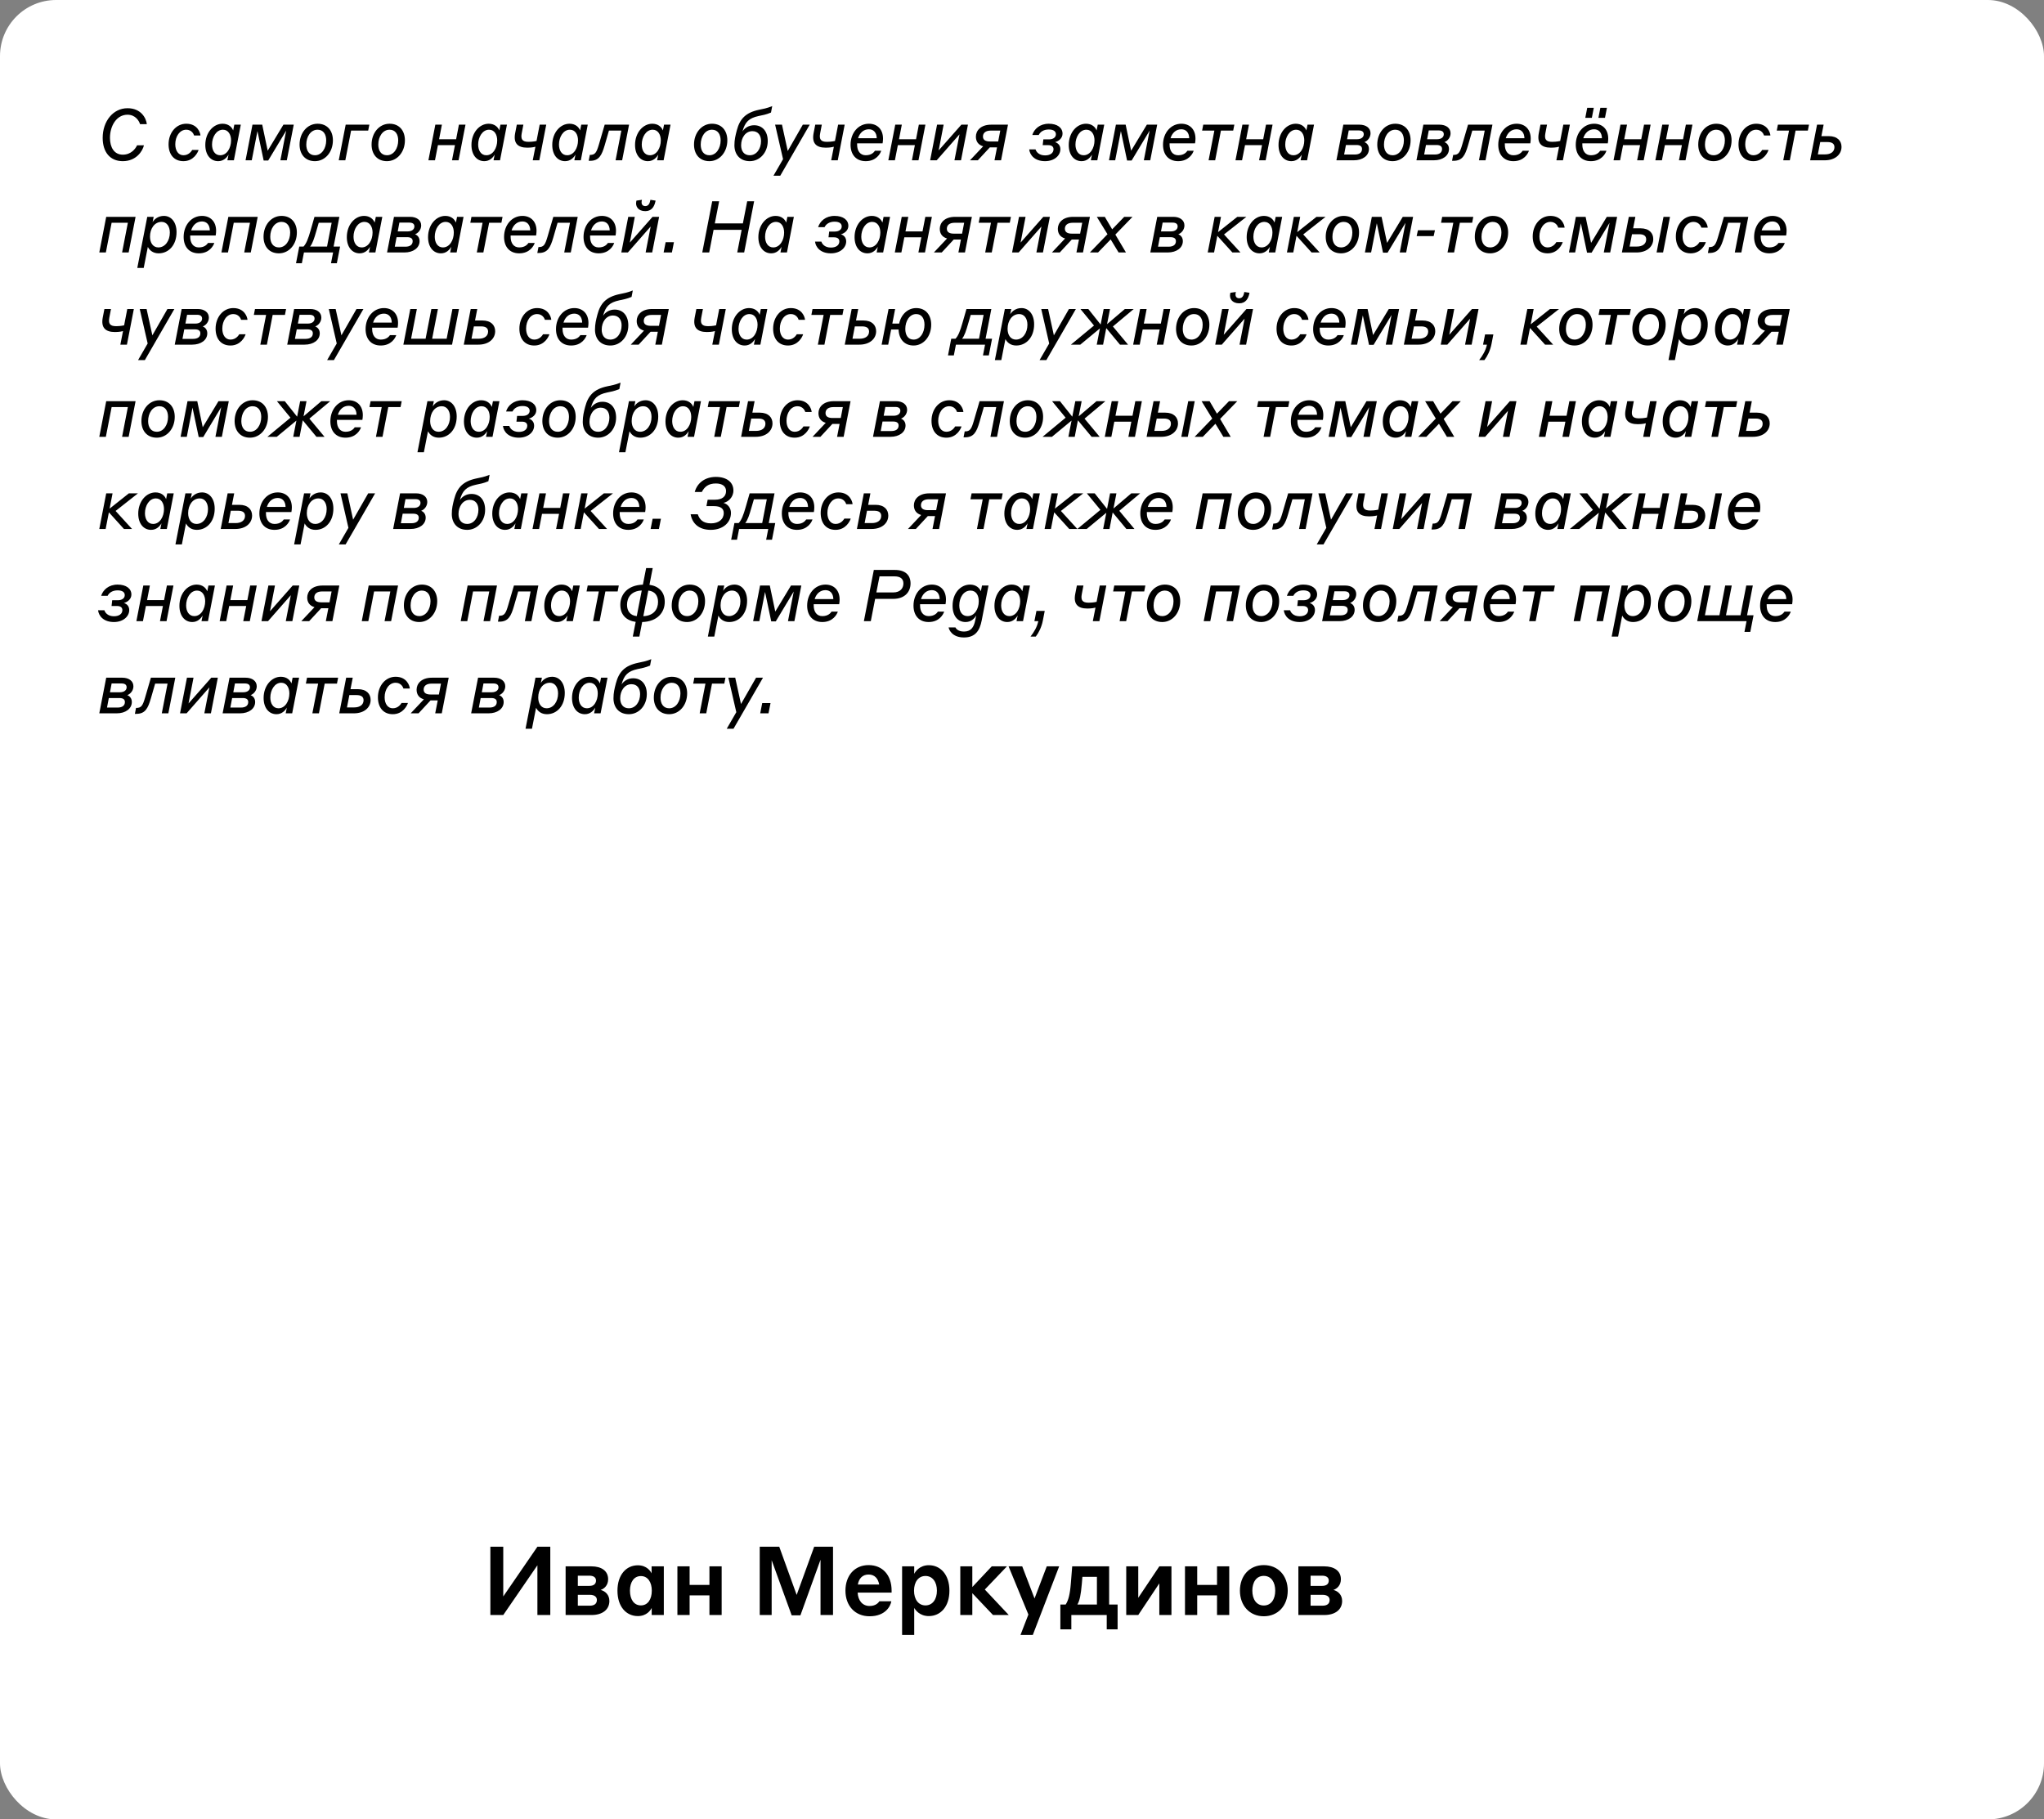
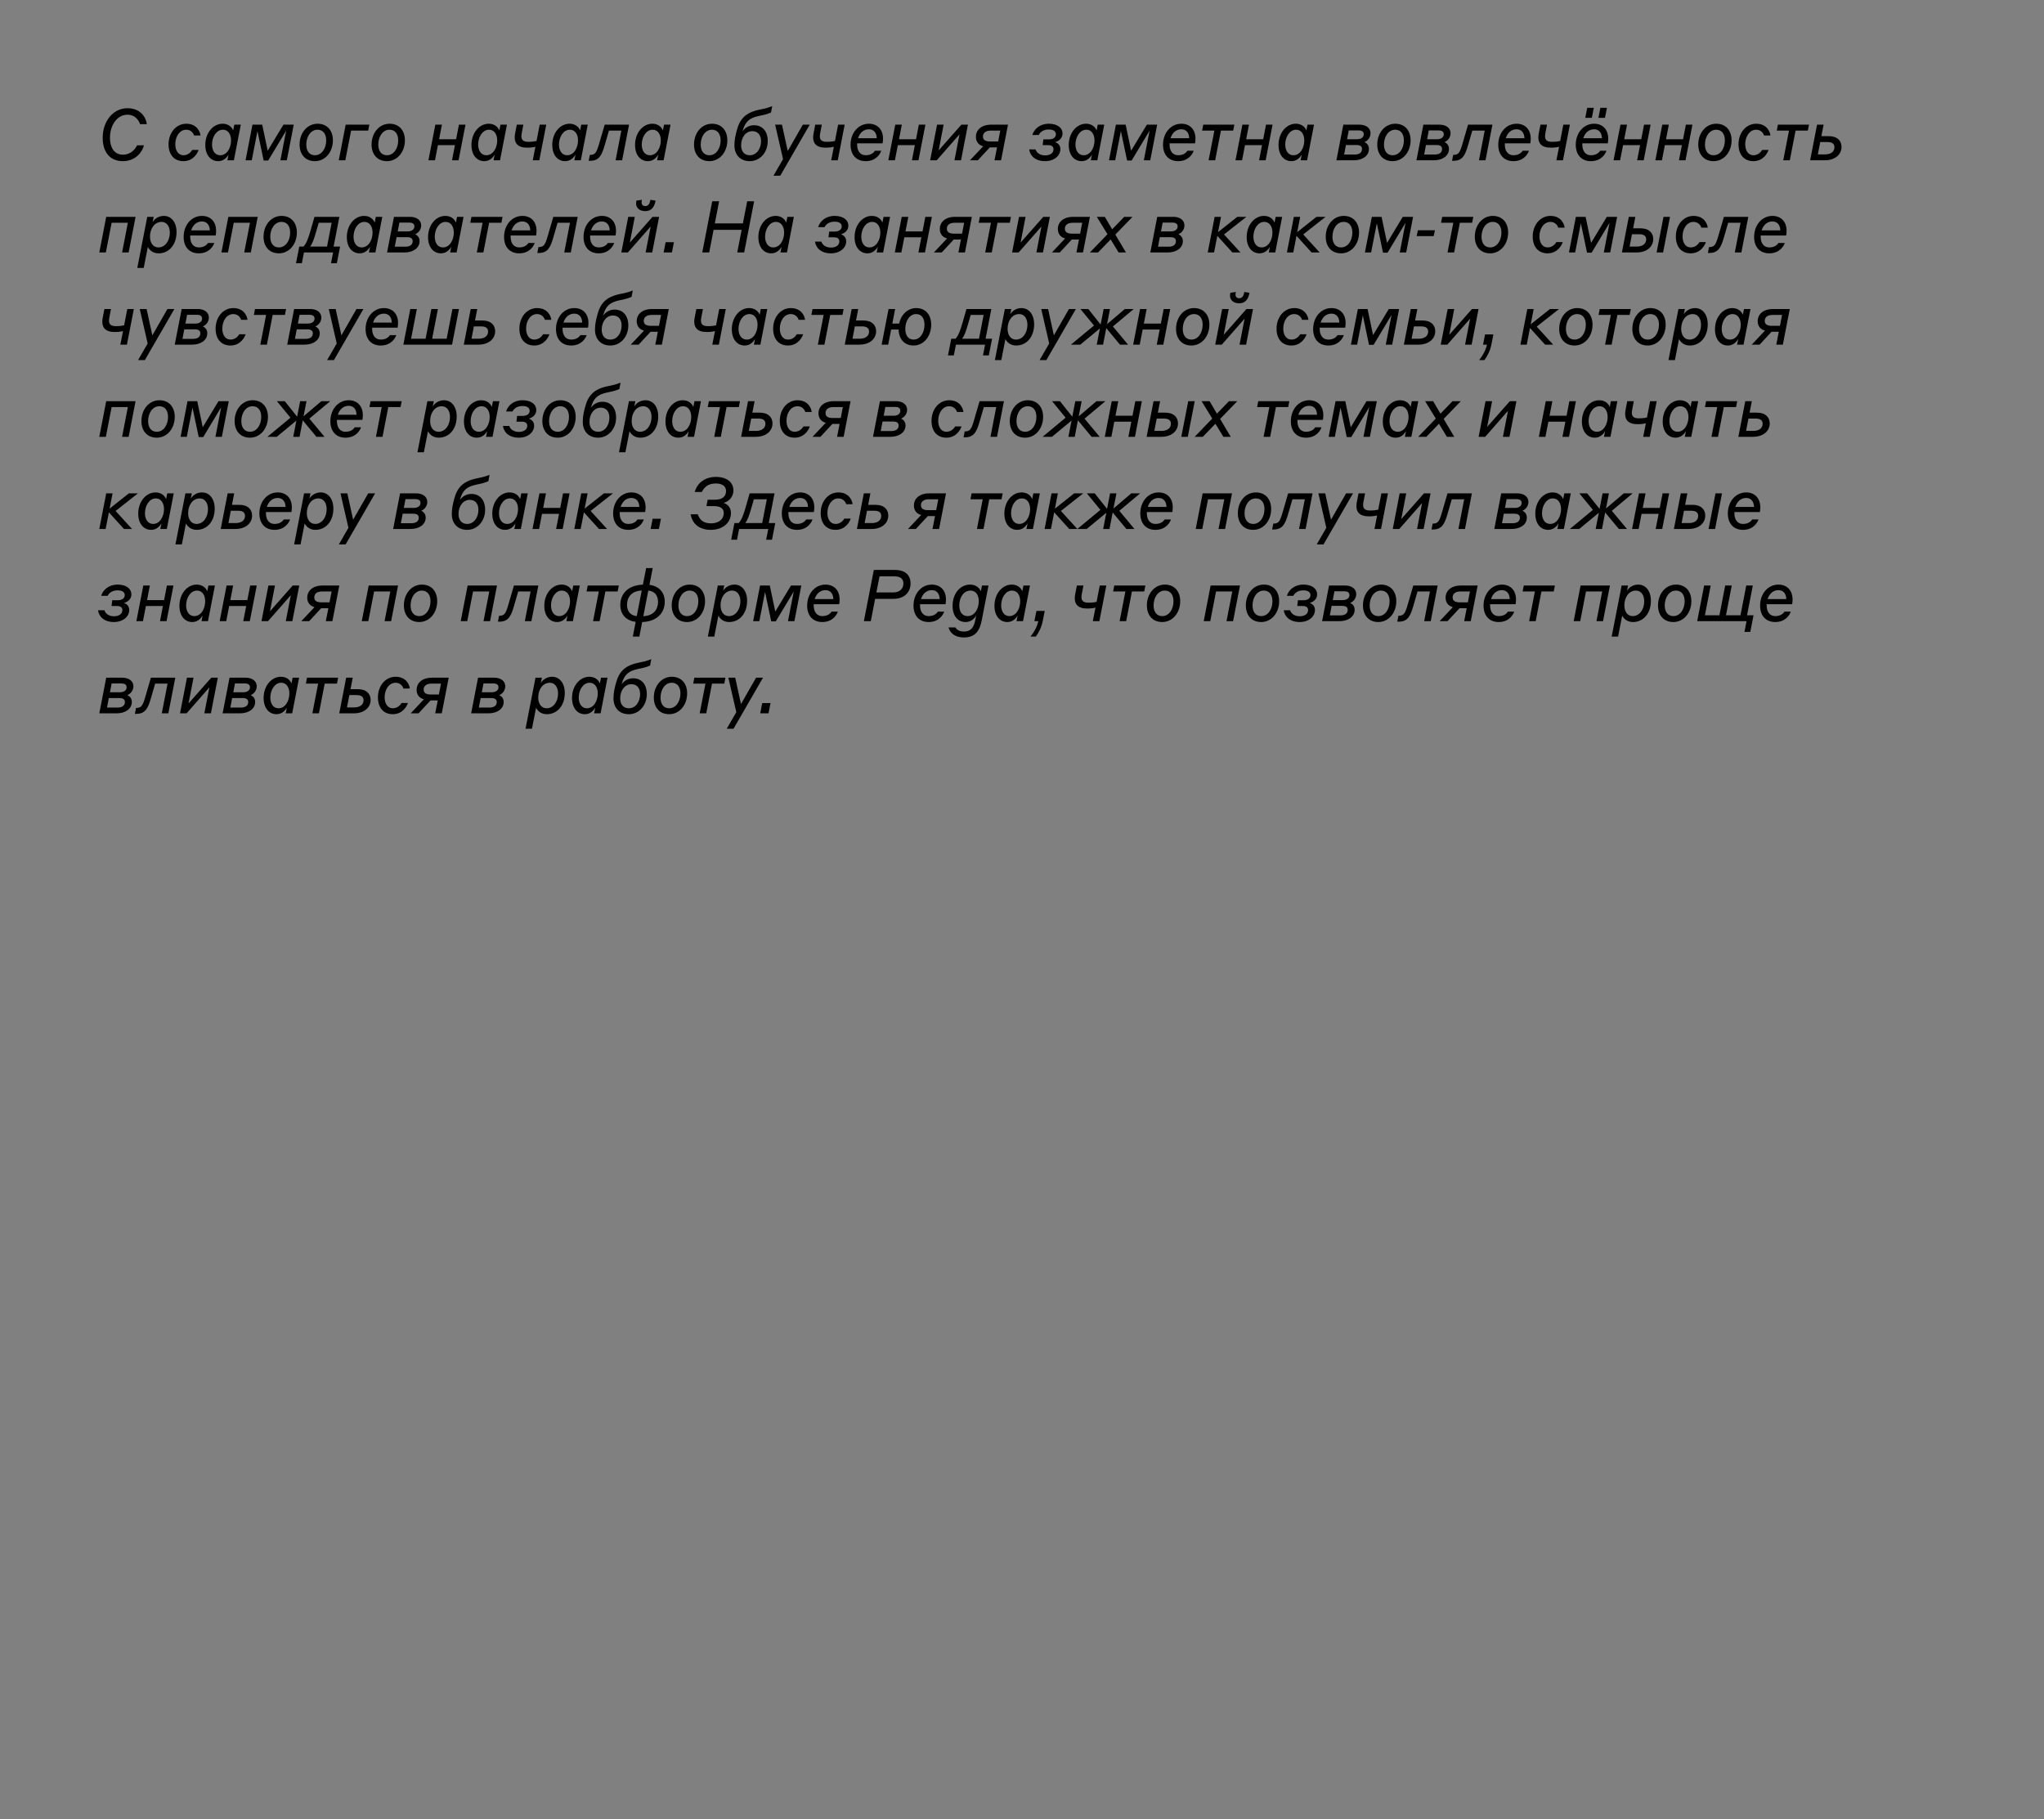
<svg xmlns="http://www.w3.org/2000/svg" width="510" height="454" viewBox="0 0 510 454" fill="none">
  <rect x="0" y="0" width="510" height="454" fill="#808080" stroke="none" />
-   <rect width="510" height="454" rx="14" fill="white" />
  <path d="M30.642 40.216C27.42 40.216 25.62 37.912 25.62 34.402C25.62 30.262 28.212 27.004 31.812 27.004C35.214 27.004 36.474 29.488 36.636 30.982H34.944C34.692 30.154 33.792 28.624 31.812 28.624C29.058 28.624 27.438 31.432 27.438 34.402C27.438 36.742 28.464 38.596 30.642 38.596C32.73 38.596 33.81 37.102 34.206 36.256H35.916C35.592 37.696 33.99 40.216 30.642 40.216ZM48.432 33.808C48.306 33.376 47.766 32.368 46.47 32.368C44.832 32.368 43.734 34.042 43.734 36.004C43.734 37.57 44.49 38.74 45.768 38.74C47.136 38.74 47.784 37.696 47.964 37.408H49.548C49.386 37.984 48.36 40.216 45.768 40.216C43.428 40.216 42.06 38.56 42.06 36.004C42.06 33.124 43.95 30.874 46.47 30.874C49.296 30.874 49.98 33.142 50.016 33.808H48.432ZM56.736 40L57.025 38.578C56.575 39.352 55.764 40.216 54.432 40.216C52.578 40.216 51.228 38.686 51.228 36.166C51.228 33.124 53.209 30.874 55.531 30.874C56.989 30.874 57.852 31.702 58.176 32.548L58.465 31.108H60.084L58.356 40H56.736ZM54.937 38.74C56.629 38.74 57.654 36.904 57.654 35.032C57.654 33.628 56.989 32.368 55.62 32.368C53.965 32.368 52.903 34.204 52.903 36.076C52.903 37.48 53.569 38.74 54.937 38.74ZM61.268 40L62.996 31.108H65.426L66.794 37.606L70.718 31.108H73.292L71.564 40H69.962L71.402 32.602L66.92 40.054H65.786L64.238 32.71L62.816 40H61.268ZM78.582 40.216C76.116 40.216 74.748 38.452 74.748 36.076C74.748 33.124 76.692 30.874 79.23 30.874C81.696 30.874 83.064 32.638 83.064 35.014C83.064 37.966 81.12 40.216 78.582 40.216ZM78.582 38.74C80.292 38.74 81.39 37.012 81.39 35.032C81.39 33.52 80.688 32.368 79.23 32.368C77.52 32.368 76.422 34.096 76.422 36.076C76.422 37.588 77.124 38.74 78.582 38.74ZM84.524 40L86.252 31.108H92.156L91.868 32.584H87.602L86.162 40H84.524ZM96.547 40.216C94.082 40.216 92.713 38.452 92.713 36.076C92.713 33.124 94.657 30.874 97.195 30.874C99.662 30.874 101.029 32.638 101.029 35.014C101.029 37.966 99.085 40.216 96.547 40.216ZM96.547 38.74C98.257 38.74 99.356 37.012 99.356 35.032C99.356 33.52 98.653 32.368 97.195 32.368C95.486 32.368 94.388 34.096 94.388 36.076C94.388 37.588 95.09 38.74 96.547 38.74ZM106.893 40L108.621 31.108H110.259L109.557 34.744H113.805L114.507 31.108H116.145L114.417 40H112.779L113.517 36.22H109.269L108.531 40H106.893ZM123.14 40L123.428 38.578C122.978 39.352 122.168 40.216 120.836 40.216C118.982 40.216 117.632 38.686 117.632 36.166C117.632 33.124 119.612 30.874 121.934 30.874C123.392 30.874 124.256 31.702 124.58 32.548L124.868 31.108H126.488L124.76 40H123.14ZM121.34 38.74C123.032 38.74 124.058 36.904 124.058 35.032C124.058 33.628 123.392 32.368 122.024 32.368C120.368 32.368 119.306 34.204 119.306 36.076C119.306 37.48 119.972 38.74 121.34 38.74ZM132.927 40L133.593 36.616C133.503 36.652 132.747 36.85 131.577 36.85C129.147 36.85 128.067 35.716 128.535 33.232L128.949 31.108H130.587L130.173 33.268C129.903 34.726 130.299 35.392 131.865 35.392C133.053 35.392 133.863 35.176 133.863 35.176L133.827 35.392L134.655 31.108H136.293L134.565 40H132.927ZM143.303 40L143.591 38.578C143.141 39.352 142.331 40.216 140.999 40.216C139.145 40.216 137.795 38.686 137.795 36.166C137.795 33.124 139.775 30.874 142.097 30.874C143.555 30.874 144.419 31.702 144.743 32.548L145.031 31.108H146.651L144.923 40H143.303ZM141.503 38.74C143.195 38.74 144.221 36.904 144.221 35.032C144.221 33.628 143.555 32.368 142.187 32.368C140.531 32.368 139.469 34.204 139.469 36.076C139.469 37.48 140.135 38.74 141.503 38.74ZM149.436 36.04L150.876 31.108H156.96L155.232 40H153.594L155.034 32.584H151.938L150.876 36.256C150.138 38.776 149.454 40.126 147.24 40.126H146.88L147.168 38.65H147.258C148.482 38.65 148.842 38.074 149.436 36.04ZM163.958 40L164.246 38.578C163.796 39.352 162.986 40.216 161.654 40.216C159.8 40.216 158.45 38.686 158.45 36.166C158.45 33.124 160.43 30.874 162.752 30.874C164.21 30.874 165.074 31.702 165.398 32.548L165.686 31.108H167.306L165.578 40H163.958ZM162.158 38.74C163.85 38.74 164.876 36.904 164.876 35.032C164.876 33.628 164.21 32.368 162.842 32.368C161.186 32.368 160.124 34.204 160.124 36.076C160.124 37.48 160.79 38.74 162.158 38.74ZM176.997 40.216C174.531 40.216 173.163 38.452 173.163 36.076C173.163 33.124 175.107 30.874 177.645 30.874C180.111 30.874 181.479 32.638 181.479 35.014C181.479 37.966 179.535 40.216 176.997 40.216ZM176.997 38.74C178.707 38.74 179.805 37.012 179.805 35.032C179.805 33.52 179.103 32.368 177.645 32.368C175.935 32.368 174.837 34.096 174.837 36.076C174.837 37.588 175.539 38.74 176.997 38.74ZM188.159 31.252C190.211 31.252 191.561 32.746 191.561 35.194C191.561 38.038 189.617 40.216 187.079 40.216C184.613 40.216 183.245 38.524 183.245 36.256C183.245 34.87 183.497 33.844 183.839 32.53C184.577 29.74 185.963 28.102 189.419 27.382C190.391 27.184 191.273 27.04 192.677 26.482L192.371 28.084C191.147 28.606 190.229 28.75 189.293 28.948C186.881 29.47 185.891 30.424 185.261 32.782C185.855 31.9 186.863 31.252 188.159 31.252ZM187.079 38.74C188.789 38.74 189.887 37.102 189.887 35.212C189.887 33.808 189.185 32.728 187.727 32.728C186.017 32.728 184.919 34.366 184.919 36.256C184.919 37.66 185.621 38.74 187.079 38.74ZM192.986 43.852L195.38 39.712L193.4 31.108H195.11L196.55 37.678L200.312 31.108H202.04L194.678 43.852H192.986ZM207.391 40L208.057 36.616C207.967 36.652 207.211 36.85 206.041 36.85C203.611 36.85 202.531 35.716 202.999 33.232L203.413 31.108H205.051L204.637 33.268C204.367 34.726 204.763 35.392 206.329 35.392C207.517 35.392 208.327 35.176 208.327 35.176L208.291 35.392L209.119 31.108H210.757L209.029 40H207.391ZM212.223 36.13C212.223 33.142 214.185 30.874 216.795 30.874C218.883 30.874 220.323 32.26 220.323 34.6C220.323 34.96 220.287 35.356 220.215 35.77H213.861V36.094C213.861 37.624 214.599 38.74 216.003 38.74C217.479 38.74 218.073 37.966 218.307 37.624H219.873C219.639 38.362 218.613 40.216 216.003 40.216C213.555 40.216 212.223 38.524 212.223 36.13ZM216.795 32.26C215.463 32.26 214.509 33.16 214.095 34.492H218.757C218.721 33.034 217.929 32.26 216.795 32.26ZM221.648 40L223.376 31.108H225.014L224.312 34.744H228.56L229.262 31.108H230.9L229.172 40H227.534L228.272 36.22H224.024L223.286 40H221.648ZM232.081 40L233.809 31.108H235.447L234.205 37.534L239.875 31.108H241.513L239.785 40H238.147L239.407 33.52L233.719 40H232.081ZM249.777 40H248.139L248.769 36.778H246.969L243.981 40H242.019L245.313 36.508C244.107 36.166 243.495 35.302 243.495 34.096C243.495 32.638 244.647 31.108 247.329 31.108H251.505L249.777 40ZM247.005 35.302H249.057L249.579 32.584H247.239C245.907 32.584 245.259 33.178 245.259 34.078C245.259 34.906 245.871 35.302 247.005 35.302ZM260.758 40.216C258.148 40.216 256.96 38.686 256.798 37.282H258.382C258.544 37.858 259.21 38.776 260.758 38.776C262.054 38.776 262.864 38.182 262.864 37.228C262.864 36.634 262.45 36.22 261.568 36.22H260.164L260.326 34.78H261.73C262.828 34.78 263.458 34.24 263.458 33.502C263.458 32.8 262.9 32.314 261.676 32.314C260.398 32.314 259.57 32.89 259.174 33.682H257.572C258.022 32.206 259.444 30.874 261.676 30.874C263.8 30.874 265.114 31.864 265.114 33.358C265.114 34.474 264.178 35.23 263.242 35.464C263.962 35.68 264.574 36.256 264.574 37.228C264.574 38.83 263.062 40.216 260.758 40.216ZM272.173 40L272.461 38.578C272.011 39.352 271.201 40.216 269.869 40.216C268.015 40.216 266.665 38.686 266.665 36.166C266.665 33.124 268.645 30.874 270.967 30.874C272.425 30.874 273.289 31.702 273.613 32.548L273.901 31.108H275.521L273.793 40H272.173ZM270.373 38.74C272.065 38.74 273.091 36.904 273.091 35.032C273.091 33.628 272.425 32.368 271.057 32.368C269.401 32.368 268.339 34.204 268.339 36.076C268.339 37.48 269.005 38.74 270.373 38.74ZM276.704 40L278.432 31.108H280.862L282.23 37.606L286.154 31.108H288.728L287 40H285.398L286.838 32.602L282.356 40.054H281.222L279.674 32.71L278.252 40H276.704ZM290.185 36.13C290.185 33.142 292.147 30.874 294.757 30.874C296.845 30.874 298.285 32.26 298.285 34.6C298.285 34.96 298.249 35.356 298.177 35.77H291.823V36.094C291.823 37.624 292.561 38.74 293.965 38.74C295.441 38.74 296.035 37.966 296.269 37.624H297.835C297.601 38.362 296.575 40.216 293.965 40.216C291.517 40.216 290.185 38.524 290.185 36.13ZM294.757 32.26C293.425 32.26 292.471 33.16 292.057 34.492H296.719C296.683 33.034 295.891 32.26 294.757 32.26ZM301.558 40L302.998 32.584H299.938L300.226 31.108H307.984L307.696 32.584H304.636L303.196 40H301.558ZM308.267 40L309.995 31.108H311.633L310.931 34.744H315.179L315.881 31.108H317.519L315.791 40H314.153L314.891 36.22H310.643L309.905 40H308.267ZM324.514 40L324.802 38.578C324.352 39.352 323.542 40.216 322.21 40.216C320.356 40.216 319.006 38.686 319.006 36.166C319.006 33.124 320.986 30.874 323.308 30.874C324.766 30.874 325.63 31.702 325.954 32.548L326.242 31.108H327.862L326.134 40H324.514ZM322.714 38.74C324.406 38.74 325.432 36.904 325.432 35.032C325.432 33.628 324.766 32.368 323.398 32.368C321.742 32.368 320.68 34.204 320.68 36.076C320.68 37.48 321.346 38.74 322.714 38.74ZM333.449 40L335.177 31.108H339.209C340.775 31.108 341.963 31.9 341.963 33.25C341.963 34.24 341.315 35.122 340.433 35.464C341.099 35.716 341.567 36.31 341.567 37.174C341.567 38.83 340.019 40 337.787 40H333.449ZM339.011 32.548H336.527L336.113 34.744H338.597C339.677 34.744 340.271 34.204 340.271 33.502C340.271 32.89 339.857 32.548 339.011 32.548ZM338.471 36.184H335.825L335.375 38.56H338.003C339.245 38.56 339.839 38.02 339.839 37.174C339.839 36.544 339.407 36.184 338.471 36.184ZM347.476 40.216C345.01 40.216 343.642 38.452 343.642 36.076C343.642 33.124 345.586 30.874 348.124 30.874C350.59 30.874 351.958 32.638 351.958 35.014C351.958 37.966 350.014 40.216 347.476 40.216ZM347.476 38.74C349.186 38.74 350.284 37.012 350.284 35.032C350.284 33.52 349.582 32.368 348.124 32.368C346.414 32.368 345.316 34.096 345.316 36.076C345.316 37.588 346.018 38.74 347.476 38.74ZM353.418 40L355.146 31.108H359.178C360.744 31.108 361.932 31.9 361.932 33.25C361.932 34.24 361.284 35.122 360.402 35.464C361.068 35.716 361.536 36.31 361.536 37.174C361.536 38.83 359.988 40 357.756 40H353.418ZM358.98 32.548H356.496L356.082 34.744H358.566C359.646 34.744 360.24 34.204 360.24 33.502C360.24 32.89 359.826 32.548 358.98 32.548ZM358.44 36.184H355.794L355.344 38.56H357.972C359.214 38.56 359.808 38.02 359.808 37.174C359.808 36.544 359.376 36.184 358.44 36.184ZM364.855 36.04L366.295 31.108H372.379L370.651 40H369.013L370.453 32.584H367.357L366.295 36.256C365.557 38.776 364.873 40.126 362.659 40.126H362.299L362.587 38.65H362.677C363.901 38.65 364.261 38.074 364.855 36.04ZM373.833 36.13C373.833 33.142 375.795 30.874 378.405 30.874C380.493 30.874 381.933 32.26 381.933 34.6C381.933 34.96 381.897 35.356 381.825 35.77H375.471V36.094C375.471 37.624 376.209 38.74 377.613 38.74C379.089 38.74 379.683 37.966 379.917 37.624H381.483C381.249 38.362 380.223 40.216 377.613 40.216C375.165 40.216 373.833 38.524 373.833 36.13ZM378.405 32.26C377.073 32.26 376.119 33.16 375.705 34.492H380.367C380.331 33.034 379.539 32.26 378.405 32.26ZM388.338 40L389.004 36.616C388.914 36.652 388.158 36.85 386.988 36.85C384.558 36.85 383.478 35.716 383.946 33.232L384.36 31.108H385.998L385.584 33.268C385.314 34.726 385.71 35.392 387.276 35.392C388.464 35.392 389.274 35.176 389.274 35.176L389.238 35.392L390.066 31.108H391.704L389.976 40H388.338ZM395.546 29.398L396.032 26.896H397.67L397.184 29.398H395.546ZM398.822 29.398L399.308 26.896H400.946L400.46 29.398H398.822ZM393.17 36.13C393.17 33.142 395.132 30.874 397.742 30.874C399.83 30.874 401.27 32.26 401.27 34.6C401.27 34.96 401.234 35.356 401.162 35.77H394.808V36.094C394.808 37.624 395.546 38.74 396.95 38.74C398.426 38.74 399.02 37.966 399.254 37.624H400.82C400.586 38.362 399.56 40.216 396.95 40.216C394.502 40.216 393.17 38.524 393.17 36.13ZM397.742 32.26C396.41 32.26 395.456 33.16 395.042 34.492H399.704C399.668 33.034 398.876 32.26 397.742 32.26ZM402.595 40L404.323 31.108H405.961L405.259 34.744H409.507L410.209 31.108H411.847L410.119 40H408.481L409.219 36.22H404.971L404.233 40H402.595ZM413.028 40L414.756 31.108H416.394L415.692 34.744H419.94L420.642 31.108H422.28L420.552 40H418.914L419.652 36.22H415.404L414.666 40H413.028ZM427.565 40.216C425.099 40.216 423.731 38.452 423.731 36.076C423.731 33.124 425.675 30.874 428.213 30.874C430.679 30.874 432.047 32.638 432.047 35.014C432.047 37.966 430.103 40.216 427.565 40.216ZM427.565 38.74C429.275 38.74 430.373 37.012 430.373 35.032C430.373 33.52 429.671 32.368 428.213 32.368C426.503 32.368 425.405 34.096 425.405 36.076C425.405 37.588 426.107 38.74 427.565 38.74ZM440.149 33.808C440.023 33.376 439.483 32.368 438.187 32.368C436.549 32.368 435.451 34.042 435.451 36.004C435.451 37.57 436.207 38.74 437.485 38.74C438.853 38.74 439.501 37.696 439.681 37.408H441.265C441.103 37.984 440.077 40.216 437.485 40.216C435.145 40.216 433.777 38.56 433.777 36.004C433.777 33.124 435.667 30.874 438.187 30.874C441.013 30.874 441.697 33.142 441.733 33.808H440.149ZM444.939 40L446.379 32.584H443.319L443.607 31.108H451.365L451.077 32.584H448.017L446.577 40H444.939ZM456.292 33.97C458.47 33.97 459.478 35.176 459.478 36.652C459.478 38.488 457.948 40 455.284 40H451.648L453.376 31.108H455.014L454.456 33.97H456.292ZM455.968 35.446H454.168L453.574 38.524H455.374C456.796 38.524 457.714 37.858 457.714 36.724C457.714 35.824 457.048 35.446 455.968 35.446ZM24.774 63L26.502 54.108H33.828L32.1 63H30.462L31.902 55.584H27.852L26.412 63H24.774ZM39.586 63.216C38.182 63.216 37.318 62.46 36.886 61.614L35.86 66.852H34.258L36.742 54.108H38.344L38.074 55.422C38.56 54.63 39.532 53.874 40.9 53.874C42.682 53.874 44.05 55.386 44.05 57.924C44.05 61.128 42.106 63.216 39.586 63.216ZM37.426 59.058C37.426 60.588 38.182 61.74 39.514 61.74C41.206 61.74 42.376 60.084 42.376 58.032C42.376 56.502 41.602 55.368 40.324 55.368C38.56 55.368 37.426 57.042 37.426 59.058ZM45.822 59.13C45.822 56.142 47.784 53.874 50.394 53.874C52.482 53.874 53.922 55.26 53.922 57.6C53.922 57.96 53.886 58.356 53.814 58.77H47.46V59.094C47.46 60.624 48.198 61.74 49.602 61.74C51.078 61.74 51.672 60.966 51.906 60.624H53.472C53.238 61.362 52.212 63.216 49.602 63.216C47.154 63.216 45.822 61.524 45.822 59.13ZM50.394 55.26C49.062 55.26 48.108 56.16 47.694 57.492H52.356C52.32 56.034 51.528 55.26 50.394 55.26ZM55.247 63L56.975 54.108H64.301L62.573 63H60.935L62.375 55.584H58.325L56.885 63H55.247ZM69.59 63.216C67.124 63.216 65.756 61.452 65.756 59.076C65.756 56.124 67.7 53.874 70.238 53.874C72.704 53.874 74.072 55.638 74.072 58.014C74.072 60.966 72.128 63.216 69.59 63.216ZM69.59 61.74C71.3 61.74 72.398 60.012 72.398 58.032C72.398 56.52 71.696 55.368 70.238 55.368C68.528 55.368 67.43 57.096 67.43 59.076C67.43 60.588 68.132 61.74 69.59 61.74ZM75.317 65.682H73.859L74.669 61.524H75.731C76.415 60.804 76.883 59.652 77.513 57.438L78.467 54.108H84.677L83.237 61.524H84.857L84.047 65.682H82.589L83.111 63H75.839L75.317 65.682ZM78.953 57.564C78.359 59.634 77.981 60.768 77.369 61.524H81.599L82.751 55.584H79.529L78.953 57.564ZM92.043 63L92.331 61.578C91.881 62.352 91.071 63.216 89.739 63.216C87.885 63.216 86.535 61.686 86.535 59.166C86.535 56.124 88.515 53.874 90.837 53.874C92.295 53.874 93.159 54.702 93.483 55.548L93.771 54.108H95.391L93.663 63H92.043ZM90.243 61.74C91.935 61.74 92.961 59.904 92.961 58.032C92.961 56.628 92.295 55.368 90.927 55.368C89.271 55.368 88.209 57.204 88.209 59.076C88.209 60.48 88.875 61.74 90.243 61.74ZM96.574 63L98.302 54.108H102.334C103.9 54.108 105.088 54.9 105.088 56.25C105.088 57.24 104.44 58.122 103.558 58.464C104.224 58.716 104.692 59.31 104.692 60.174C104.692 61.83 103.144 63 100.912 63H96.574ZM102.136 55.548H99.652L99.238 57.744H101.722C102.802 57.744 103.396 57.204 103.396 56.502C103.396 55.89 102.982 55.548 102.136 55.548ZM101.596 59.184H98.95L98.5 61.56H101.128C102.37 61.56 102.964 61.02 102.964 60.174C102.964 59.544 102.532 59.184 101.596 59.184ZM112.312 63L112.6 61.578C112.15 62.352 111.34 63.216 110.008 63.216C108.154 63.216 106.804 61.686 106.804 59.166C106.804 56.124 108.784 53.874 111.106 53.874C112.564 53.874 113.428 54.702 113.752 55.548L114.04 54.108H115.66L113.932 63H112.312ZM110.512 61.74C112.204 61.74 113.23 59.904 113.23 58.032C113.23 56.628 112.564 55.368 111.196 55.368C109.54 55.368 108.478 57.204 108.478 59.076C108.478 60.48 109.144 61.74 110.512 61.74ZM118.967 63L120.407 55.584H117.347L117.635 54.108H125.393L125.105 55.584H122.045L120.605 63H118.967ZM125.77 59.13C125.77 56.142 127.732 53.874 130.342 53.874C132.43 53.874 133.87 55.26 133.87 57.6C133.87 57.96 133.834 58.356 133.762 58.77H127.408V59.094C127.408 60.624 128.146 61.74 129.55 61.74C131.026 61.74 131.62 60.966 131.854 60.624H133.42C133.186 61.362 132.16 63.216 129.55 63.216C127.102 63.216 125.77 61.524 125.77 59.13ZM130.342 55.26C129.01 55.26 128.056 56.16 127.642 57.492H132.304C132.268 56.034 131.476 55.26 130.342 55.26ZM136.621 59.04L138.061 54.108H144.145L142.417 63H140.779L142.219 55.584H139.123L138.061 59.256C137.323 61.776 136.639 63.126 134.425 63.126H134.065L134.353 61.65H134.443C135.667 61.65 136.027 61.074 136.621 59.04ZM145.599 59.13C145.599 56.142 147.561 53.874 150.171 53.874C152.259 53.874 153.699 55.26 153.699 57.6C153.699 57.96 153.663 58.356 153.591 58.77H147.237V59.094C147.237 60.624 147.975 61.74 149.379 61.74C150.855 61.74 151.449 60.966 151.683 60.624H153.249C153.015 61.362 151.989 63.216 149.379 63.216C146.931 63.216 145.599 61.524 145.599 59.13ZM150.171 55.26C148.839 55.26 147.885 56.16 147.471 57.492H152.133C152.097 56.034 151.305 55.26 150.171 55.26ZM161.018 51.426C161.774 51.426 162.098 50.778 162.224 50.13L162.278 49.86L163.574 50.058L163.538 50.238C163.268 51.552 162.584 52.686 161.018 52.686C159.236 52.686 158.48 51.516 158.768 50.22L158.804 50.058L160.172 49.86L160.118 50.13C159.974 50.868 160.244 51.426 161.018 51.426ZM155.024 63L156.752 54.108H158.39L157.148 60.534L162.818 54.108H164.456L162.728 63H161.09L162.35 56.52L156.662 63H155.024ZM165.578 63L166.082 60.444H168.152L167.648 63H165.578ZM175.221 63L177.705 50.22H179.433L178.353 55.746H185.355L186.435 50.22H188.163L185.679 63H183.951L185.049 57.348H178.047L176.949 63H175.221ZM194.73 63L195.018 61.578C194.568 62.352 193.758 63.216 192.426 63.216C190.572 63.216 189.222 61.686 189.222 59.166C189.222 56.124 191.202 53.874 193.524 53.874C194.982 53.874 195.846 54.702 196.17 55.548L196.458 54.108H198.078L196.35 63H194.73ZM192.93 61.74C194.622 61.74 195.648 59.904 195.648 58.032C195.648 56.628 194.982 55.368 193.614 55.368C191.958 55.368 190.896 57.204 190.896 59.076C190.896 60.48 191.562 61.74 192.93 61.74ZM207.318 63.216C204.708 63.216 203.52 61.686 203.358 60.282H204.942C205.104 60.858 205.77 61.776 207.318 61.776C208.614 61.776 209.424 61.182 209.424 60.228C209.424 59.634 209.01 59.22 208.128 59.22H206.724L206.886 57.78H208.29C209.388 57.78 210.018 57.24 210.018 56.502C210.018 55.8 209.46 55.314 208.236 55.314C206.958 55.314 206.13 55.89 205.734 56.682H204.132C204.582 55.206 206.004 53.874 208.236 53.874C210.36 53.874 211.674 54.864 211.674 56.358C211.674 57.474 210.738 58.23 209.802 58.464C210.522 58.68 211.134 59.256 211.134 60.228C211.134 61.83 209.622 63.216 207.318 63.216ZM218.734 63L219.022 61.578C218.572 62.352 217.762 63.216 216.43 63.216C214.576 63.216 213.226 61.686 213.226 59.166C213.226 56.124 215.206 53.874 217.528 53.874C218.986 53.874 219.85 54.702 220.174 55.548L220.462 54.108H222.082L220.354 63H218.734ZM216.934 61.74C218.626 61.74 219.652 59.904 219.652 58.032C219.652 56.628 218.986 55.368 217.618 55.368C215.962 55.368 214.9 57.204 214.9 59.076C214.9 60.48 215.566 61.74 216.934 61.74ZM223.265 63L224.993 54.108H226.631L225.929 57.744H230.177L230.879 54.108H232.517L230.789 63H229.151L229.889 59.22H225.641L224.903 63H223.265ZM240.768 63H239.13L239.76 59.778H237.96L234.972 63H233.01L236.304 59.508C235.098 59.166 234.486 58.302 234.486 57.096C234.486 55.638 235.638 54.108 238.32 54.108H242.496L240.768 63ZM237.996 58.302H240.048L240.57 55.584H238.23C236.898 55.584 236.25 56.178 236.25 57.078C236.25 57.906 236.862 58.302 237.996 58.302ZM245.815 63L247.255 55.584H244.195L244.483 54.108H252.241L251.953 55.584H248.893L247.453 63H245.815ZM252.525 63L254.253 54.108H255.891L254.649 60.534L260.319 54.108H261.957L260.229 63H258.591L259.851 56.52L254.163 63H252.525ZM270.221 63H268.583L269.213 59.778H267.413L264.425 63H262.463L265.757 59.508C264.551 59.166 263.939 58.302 263.939 57.096C263.939 55.638 265.091 54.108 267.773 54.108H271.949L270.221 63ZM267.449 58.302H269.501L270.023 55.584H267.683C266.351 55.584 265.703 56.178 265.703 57.078C265.703 57.906 266.315 58.302 267.449 58.302ZM273.972 63H271.938L276.33 58.446L273.666 54.108H275.664L277.5 57.222L280.506 54.108H282.576L278.292 58.536L280.938 63H279.102L277.122 59.742L273.972 63ZM287.014 63L288.742 54.108H292.774C294.34 54.108 295.528 54.9 295.528 56.25C295.528 57.24 294.88 58.122 293.998 58.464C294.664 58.716 295.132 59.31 295.132 60.174C295.132 61.83 293.584 63 291.352 63H287.014ZM292.576 55.548H290.092L289.678 57.744H292.162C293.242 57.744 293.836 57.204 293.836 56.502C293.836 55.89 293.422 55.548 292.576 55.548ZM292.036 59.184H289.39L288.94 61.56H291.568C292.81 61.56 293.404 61.02 293.404 60.174C293.404 59.544 292.972 59.184 292.036 59.184ZM301.341 63L303.069 54.108H304.653L303.915 57.924L308.721 54.108H310.989L305.409 58.5L309.513 63H307.497L303.735 58.842L302.925 63H301.341ZM316.569 63L316.857 61.578C316.407 62.352 315.597 63.216 314.265 63.216C312.411 63.216 311.061 61.686 311.061 59.166C311.061 56.124 313.041 53.874 315.363 53.874C316.821 53.874 317.685 54.702 318.009 55.548L318.297 54.108H319.917L318.189 63H316.569ZM314.769 61.74C316.461 61.74 317.487 59.904 317.487 58.032C317.487 56.628 316.821 55.368 315.453 55.368C313.797 55.368 312.735 57.204 312.735 59.076C312.735 60.48 313.401 61.74 314.769 61.74ZM321.1 63L322.828 54.108H324.412L323.674 57.924L328.48 54.108H330.748L325.168 58.5L329.272 63H327.256L323.494 58.842L322.684 63H321.1ZM334.617 63.216C332.151 63.216 330.783 61.452 330.783 59.076C330.783 56.124 332.727 53.874 335.265 53.874C337.731 53.874 339.099 55.638 339.099 58.014C339.099 60.966 337.155 63.216 334.617 63.216ZM334.617 61.74C336.327 61.74 337.425 60.012 337.425 58.032C337.425 56.52 336.723 55.368 335.265 55.368C333.555 55.368 332.457 57.096 332.457 59.076C332.457 60.588 333.159 61.74 334.617 61.74ZM340.559 63L342.287 54.108H344.717L346.085 60.606L350.009 54.108H352.583L350.855 63H349.253L350.693 55.602L346.211 63.054H345.077L343.529 55.71L342.107 63H340.559ZM353.464 58.914L353.788 57.456H358.036L357.712 58.914H353.464ZM361.176 63L362.616 55.584H359.556L359.844 54.108H367.602L367.314 55.584H364.254L362.814 63H361.176ZM371.814 63.216C369.348 63.216 367.98 61.452 367.98 59.076C367.98 56.124 369.924 53.874 372.462 53.874C374.928 53.874 376.296 55.638 376.296 58.014C376.296 60.966 374.352 63.216 371.814 63.216ZM371.814 61.74C373.524 61.74 374.622 60.012 374.622 58.032C374.622 56.52 373.92 55.368 372.462 55.368C370.752 55.368 369.654 57.096 369.654 59.076C369.654 60.588 370.356 61.74 371.814 61.74ZM388.802 56.808C388.676 56.376 388.136 55.368 386.84 55.368C385.202 55.368 384.104 57.042 384.104 59.004C384.104 60.57 384.86 61.74 386.138 61.74C387.506 61.74 388.154 60.696 388.334 60.408H389.918C389.756 60.984 388.73 63.216 386.138 63.216C383.798 63.216 382.43 61.56 382.43 59.004C382.43 56.124 384.32 53.874 386.84 53.874C389.666 53.874 390.35 56.142 390.386 56.808H388.802ZM391.468 63L393.196 54.108H395.626L396.994 60.606L400.918 54.108H403.492L401.764 63H400.162L401.602 55.602L397.12 63.054H395.986L394.438 55.71L393.016 63H391.468ZM409.322 56.97C411.5 56.97 412.508 58.176 412.508 59.652C412.508 61.488 410.978 63 408.314 63H404.678L406.406 54.108H408.044L407.486 56.97H409.322ZM413.336 63L415.064 54.108H416.684L414.956 63H413.336ZM408.998 58.446H407.198L406.604 61.524H408.404C409.826 61.524 410.744 60.858 410.744 59.724C410.744 58.824 410.078 58.446 408.998 58.446ZM424.513 56.808C424.387 56.376 423.847 55.368 422.551 55.368C420.913 55.368 419.815 57.042 419.815 59.004C419.815 60.57 420.571 61.74 421.849 61.74C423.217 61.74 423.865 60.696 424.045 60.408H425.629C425.467 60.984 424.441 63.216 421.849 63.216C419.509 63.216 418.141 61.56 418.141 59.004C418.141 56.124 420.031 53.874 422.551 53.874C425.377 53.874 426.061 56.142 426.097 56.808H424.513ZM428.693 59.04L430.133 54.108H436.217L434.489 63H432.851L434.291 55.584H431.195L430.133 59.256C429.395 61.776 428.711 63.126 426.497 63.126H426.137L426.425 61.65H426.515C427.739 61.65 428.099 61.074 428.693 59.04ZM437.671 59.13C437.671 56.142 439.633 53.874 442.243 53.874C444.331 53.874 445.771 55.26 445.771 57.6C445.771 57.96 445.735 58.356 445.663 58.77H439.309V59.094C439.309 60.624 440.047 61.74 441.451 61.74C442.927 61.74 443.521 60.966 443.755 60.624H445.321C445.087 61.362 444.061 63.216 441.451 63.216C439.003 63.216 437.671 61.524 437.671 59.13ZM442.243 55.26C440.911 55.26 439.957 56.16 439.543 57.492H444.205C444.169 56.034 443.377 55.26 442.243 55.26ZM30.03 86L30.696 82.616C30.606 82.652 29.85 82.85 28.68 82.85C26.25 82.85 25.17 81.716 25.638 79.232L26.052 77.108H27.69L27.276 79.268C27.006 80.726 27.402 81.392 28.968 81.392C30.156 81.392 30.966 81.176 30.966 81.176L30.93 81.392L31.758 77.108H33.396L31.668 86H30.03ZM34.452 89.852L36.846 85.712L34.866 77.108H36.576L38.016 83.678L41.778 77.108H43.506L36.144 89.852H34.452ZM43.601 86L45.329 77.108H49.361C50.927 77.108 52.115 77.9 52.115 79.25C52.115 80.24 51.467 81.122 50.585 81.464C51.251 81.716 51.719 82.31 51.719 83.174C51.719 84.83 50.171 86 47.939 86H43.601ZM49.163 78.548H46.679L46.265 80.744H48.749C49.829 80.744 50.423 80.204 50.423 79.502C50.423 78.89 50.009 78.548 49.163 78.548ZM48.623 82.184H45.977L45.527 84.56H48.155C49.397 84.56 49.991 84.02 49.991 83.174C49.991 82.544 49.559 82.184 48.623 82.184ZM60.166 79.808C60.04 79.376 59.5 78.368 58.204 78.368C56.566 78.368 55.468 80.042 55.468 82.004C55.468 83.57 56.224 84.74 57.502 84.74C58.87 84.74 59.518 83.696 59.698 83.408H61.282C61.12 83.984 60.094 86.216 57.502 86.216C55.162 86.216 53.794 84.56 53.794 82.004C53.794 79.124 55.684 76.874 58.204 76.874C61.03 76.874 61.714 79.142 61.75 79.808H60.166ZM64.956 86L66.396 78.584H63.336L63.624 77.108H71.382L71.094 78.584H68.034L66.594 86H64.956ZM71.665 86L73.393 77.108H77.425C78.991 77.108 80.179 77.9 80.179 79.25C80.179 80.24 79.531 81.122 78.649 81.464C79.315 81.716 79.783 82.31 79.783 83.174C79.783 84.83 78.235 86 76.003 86H71.665ZM77.227 78.548H74.743L74.329 80.744H76.813C77.893 80.744 78.487 80.204 78.487 79.502C78.487 78.89 78.073 78.548 77.227 78.548ZM76.687 82.184H74.041L73.591 84.56H76.219C77.461 84.56 78.055 84.02 78.055 83.174C78.055 82.544 77.623 82.184 76.687 82.184ZM81.625 89.852L84.019 85.712L82.039 77.108H83.749L85.189 83.678L88.951 77.108H90.679L83.317 89.852H81.625ZM91.219 82.13C91.219 79.142 93.181 76.874 95.791 76.874C97.879 76.874 99.319 78.26 99.319 80.6C99.319 80.96 99.283 81.356 99.211 81.77H92.857V82.094C92.857 83.624 93.595 84.74 94.999 84.74C96.475 84.74 97.069 83.966 97.303 83.624H98.869C98.635 84.362 97.609 86.216 94.999 86.216C92.551 86.216 91.219 84.524 91.219 82.13ZM95.791 78.26C94.459 78.26 93.505 79.16 93.091 80.492H97.753C97.717 79.034 96.925 78.26 95.791 78.26ZM102.372 77.108H104.01L102.57 84.524H106.188L107.628 77.108H109.266L107.826 84.524H111.444L112.884 77.108H114.522L112.794 86H100.644L102.372 77.108ZM120.362 79.97C122.54 79.97 123.548 81.176 123.548 82.652C123.548 84.488 122.018 86 119.354 86H115.718L117.446 77.108H119.084L118.526 79.97H120.362ZM120.038 81.446H118.238L117.644 84.524H119.444C120.866 84.524 121.784 83.858 121.784 82.724C121.784 81.824 121.118 81.446 120.038 81.446ZM135.966 79.808C135.84 79.376 135.3 78.368 134.004 78.368C132.366 78.368 131.268 80.042 131.268 82.004C131.268 83.57 132.024 84.74 133.302 84.74C134.67 84.74 135.318 83.696 135.498 83.408H137.082C136.92 83.984 135.894 86.216 133.302 86.216C130.962 86.216 129.594 84.56 129.594 82.004C129.594 79.124 131.484 76.874 134.004 76.874C136.83 76.874 137.514 79.142 137.55 79.808H135.966ZM138.726 82.13C138.726 79.142 140.688 76.874 143.298 76.874C145.386 76.874 146.826 78.26 146.826 80.6C146.826 80.96 146.79 81.356 146.718 81.77H140.364V82.094C140.364 83.624 141.102 84.74 142.506 84.74C143.982 84.74 144.576 83.966 144.81 83.624H146.376C146.142 84.362 145.116 86.216 142.506 86.216C140.058 86.216 138.726 84.524 138.726 82.13ZM143.298 78.26C141.966 78.26 141.012 79.16 140.598 80.492H145.26C145.224 79.034 144.432 78.26 143.298 78.26ZM153.371 77.252C155.423 77.252 156.773 78.746 156.773 81.194C156.773 84.038 154.829 86.216 152.291 86.216C149.825 86.216 148.457 84.524 148.457 82.256C148.457 80.87 148.709 79.844 149.051 78.53C149.789 75.74 151.175 74.102 154.631 73.382C155.603 73.184 156.485 73.04 157.889 72.482L157.583 74.084C156.359 74.606 155.441 74.75 154.505 74.948C152.093 75.47 151.103 76.424 150.473 78.782C151.067 77.9 152.075 77.252 153.371 77.252ZM152.291 84.74C154.001 84.74 155.099 83.102 155.099 81.212C155.099 79.808 154.397 78.728 152.939 78.728C151.229 78.728 150.131 80.366 150.131 82.256C150.131 83.66 150.833 84.74 152.291 84.74ZM165.144 86H163.506L164.136 82.778H162.336L159.348 86H157.386L160.68 82.508C159.474 82.166 158.862 81.302 158.862 80.096C158.862 78.638 160.014 77.108 162.696 77.108H166.872L165.144 86ZM162.372 81.302H164.424L164.946 78.584H162.606C161.274 78.584 160.626 79.178 160.626 80.078C160.626 80.906 161.238 81.302 162.372 81.302ZM177.727 86L178.393 82.616C178.303 82.652 177.547 82.85 176.377 82.85C173.947 82.85 172.867 81.716 173.335 79.232L173.749 77.108H175.387L174.973 79.268C174.703 80.726 175.099 81.392 176.665 81.392C177.853 81.392 178.663 81.176 178.663 81.176L178.627 81.392L179.455 77.108H181.093L179.365 86H177.727ZM188.103 86L188.391 84.578C187.941 85.352 187.131 86.216 185.799 86.216C183.945 86.216 182.595 84.686 182.595 82.166C182.595 79.124 184.575 76.874 186.897 76.874C188.355 76.874 189.219 77.702 189.543 78.548L189.831 77.108H191.451L189.723 86H188.103ZM186.303 84.74C187.995 84.74 189.021 82.904 189.021 81.032C189.021 79.628 188.355 78.368 186.987 78.368C185.331 78.368 184.269 80.204 184.269 82.076C184.269 83.48 184.935 84.74 186.303 84.74ZM199.276 79.808C199.15 79.376 198.61 78.368 197.314 78.368C195.676 78.368 194.578 80.042 194.578 82.004C194.578 83.57 195.334 84.74 196.612 84.74C197.98 84.74 198.628 83.696 198.808 83.408H200.392C200.23 83.984 199.204 86.216 196.612 86.216C194.272 86.216 192.904 84.56 192.904 82.004C192.904 79.124 194.794 76.874 197.314 76.874C200.14 76.874 200.824 79.142 200.86 79.808H199.276ZM204.066 86L205.506 78.584H202.446L202.734 77.108H210.492L210.204 78.584H207.144L205.704 86H204.066ZM215.419 79.97C217.597 79.97 218.605 81.176 218.605 82.652C218.605 84.488 217.075 86 214.411 86H210.775L212.503 77.108H214.141L213.583 79.97H215.419ZM215.095 81.446H213.295L212.701 84.524H214.501C215.923 84.524 216.841 83.858 216.841 82.724C216.841 81.824 216.175 81.446 215.095 81.446ZM219.978 86L221.706 77.108H223.344L222.642 80.744H224.352C224.82 78.476 226.512 76.874 228.6 76.874C231.012 76.874 232.344 78.638 232.344 81.014C232.344 83.966 230.436 86.216 227.952 86.216C225.594 86.216 224.262 84.524 224.208 82.22H222.354L221.616 86H219.978ZM227.952 84.74C229.608 84.74 230.67 83.012 230.67 81.032C230.67 79.52 230.004 78.368 228.6 78.368C226.944 78.368 225.882 80.096 225.882 82.076C225.882 83.588 226.548 84.74 227.952 84.74ZM237.991 88.682H236.533L237.343 84.524H238.405C239.089 83.804 239.557 82.652 240.187 80.438L241.141 77.108H247.351L245.911 84.524H247.531L246.721 88.682H245.263L245.785 86H238.513L237.991 88.682ZM241.627 80.564C241.033 82.634 240.655 83.768 240.043 84.524H244.273L245.425 78.584H242.203L241.627 80.564ZM253.563 86.216C252.159 86.216 251.295 85.46 250.863 84.614L249.837 89.852H248.235L250.719 77.108H252.321L252.051 78.422C252.537 77.63 253.509 76.874 254.877 76.874C256.659 76.874 258.027 78.386 258.027 80.924C258.027 84.128 256.083 86.216 253.563 86.216ZM251.403 82.058C251.403 83.588 252.159 84.74 253.491 84.74C255.183 84.74 256.353 83.084 256.353 81.032C256.353 79.502 255.579 78.368 254.301 78.368C252.537 78.368 251.403 80.042 251.403 82.058ZM259.39 89.852L261.784 85.712L259.804 77.108H261.514L262.954 83.678L266.716 77.108H268.444L261.082 89.852H259.39ZM273.649 86L274.441 81.95L269.545 86H267.205L272.965 81.23L269.581 77.108H271.543L274.621 80.978L275.377 77.108H276.961L276.223 80.888L280.669 77.108H282.883L277.681 81.464L281.461 86H279.445L276.025 81.878L275.233 86H273.649ZM282.734 86L284.462 77.108H286.1L285.398 80.744H289.646L290.348 77.108H291.986L290.258 86H288.62L289.358 82.22H285.11L284.372 86H282.734ZM297.271 86.216C294.805 86.216 293.437 84.452 293.437 82.076C293.437 79.124 295.381 76.874 297.919 76.874C300.385 76.874 301.753 78.638 301.753 81.014C301.753 83.966 299.809 86.216 297.271 86.216ZM297.271 84.74C298.981 84.74 300.079 83.012 300.079 81.032C300.079 79.52 299.377 78.368 297.919 78.368C296.209 78.368 295.111 80.096 295.111 82.076C295.111 83.588 295.813 84.74 297.271 84.74ZM309.207 74.426C309.963 74.426 310.287 73.778 310.413 73.13L310.467 72.86L311.763 73.058L311.727 73.238C311.457 74.552 310.773 75.686 309.207 75.686C307.425 75.686 306.669 74.516 306.957 73.22L306.993 73.058L308.361 72.86L308.307 73.13C308.163 73.868 308.433 74.426 309.207 74.426ZM303.213 86L304.941 77.108H306.579L305.337 83.534L311.007 77.108H312.645L310.917 86H309.279L310.539 79.52L304.851 86H303.213ZM324.885 79.808C324.759 79.376 324.219 78.368 322.923 78.368C321.285 78.368 320.187 80.042 320.187 82.004C320.187 83.57 320.943 84.74 322.221 84.74C323.589 84.74 324.237 83.696 324.417 83.408H326.001C325.839 83.984 324.813 86.216 322.221 86.216C319.881 86.216 318.513 84.56 318.513 82.004C318.513 79.124 320.403 76.874 322.923 76.874C325.749 76.874 326.433 79.142 326.469 79.808H324.885ZM327.645 82.13C327.645 79.142 329.607 76.874 332.217 76.874C334.305 76.874 335.745 78.26 335.745 80.6C335.745 80.96 335.709 81.356 335.637 81.77H329.283V82.094C329.283 83.624 330.021 84.74 331.425 84.74C332.901 84.74 333.495 83.966 333.729 83.624H335.295C335.061 84.362 334.035 86.216 331.425 86.216C328.977 86.216 327.645 84.524 327.645 82.13ZM332.217 78.26C330.885 78.26 329.931 79.16 329.517 80.492H334.179C334.143 79.034 333.351 78.26 332.217 78.26ZM337.07 86L338.798 77.108H341.228L342.596 83.606L346.52 77.108H349.094L347.366 86H345.764L347.204 78.602L342.722 86.054H341.588L340.04 78.71L338.618 86H337.07ZM354.924 79.97C357.102 79.97 358.11 81.176 358.11 82.652C358.11 84.488 356.58 86 353.916 86H350.28L352.008 77.108H353.646L353.088 79.97H354.924ZM354.6 81.446H352.8L352.206 84.524H354.006C355.428 84.524 356.346 83.858 356.346 82.724C356.346 81.824 355.68 81.446 354.6 81.446ZM359.483 86L361.211 77.108H362.849L361.607 83.534L367.277 77.108H368.915L367.187 86H365.549L366.809 79.52L361.121 86H359.483ZM370.379 89.852H369.065C369.947 88.718 370.703 87.458 371.009 86H370.037L370.541 83.444H372.611L372.143 85.856C371.837 87.44 371.135 88.88 370.379 89.852ZM379.356 86L381.084 77.108H382.668L381.93 80.924L386.736 77.108H389.004L383.424 81.5L387.528 86H385.512L381.75 81.842L380.94 86H379.356ZM392.873 86.216C390.407 86.216 389.039 84.452 389.039 82.076C389.039 79.124 390.983 76.874 393.521 76.874C395.987 76.874 397.355 78.638 397.355 81.014C397.355 83.966 395.411 86.216 392.873 86.216ZM392.873 84.74C394.583 84.74 395.681 83.012 395.681 81.032C395.681 79.52 394.979 78.368 393.521 78.368C391.811 78.368 390.713 80.096 390.713 82.076C390.713 83.588 391.415 84.74 392.873 84.74ZM400.482 86L401.922 78.584H398.862L399.15 77.108H406.908L406.62 78.584H403.56L402.12 86H400.482ZM411.12 86.216C408.654 86.216 407.286 84.452 407.286 82.076C407.286 79.124 409.23 76.874 411.768 76.874C414.234 76.874 415.602 78.638 415.602 81.014C415.602 83.966 413.658 86.216 411.12 86.216ZM411.12 84.74C412.83 84.74 413.928 83.012 413.928 81.032C413.928 79.52 413.226 78.368 411.768 78.368C410.058 78.368 408.96 80.096 408.96 82.076C408.96 83.588 409.662 84.74 411.12 84.74ZM421.634 86.216C420.23 86.216 419.366 85.46 418.934 84.614L417.908 89.852H416.306L418.79 77.108H420.392L420.122 78.422C420.608 77.63 421.58 76.874 422.948 76.874C424.73 76.874 426.098 78.386 426.098 80.924C426.098 84.128 424.154 86.216 421.634 86.216ZM419.474 82.058C419.474 83.588 420.23 84.74 421.562 84.74C423.254 84.74 424.424 83.084 424.424 81.032C424.424 79.502 423.65 78.368 422.372 78.368C420.608 78.368 419.474 80.042 419.474 82.058ZM433.415 86L433.703 84.578C433.253 85.352 432.443 86.216 431.111 86.216C429.257 86.216 427.907 84.686 427.907 82.166C427.907 79.124 429.887 76.874 432.209 76.874C433.667 76.874 434.531 77.702 434.855 78.548L435.143 77.108H436.763L435.035 86H433.415ZM431.615 84.74C433.307 84.74 434.333 82.904 434.333 81.032C434.333 79.628 433.667 78.368 432.299 78.368C430.643 78.368 429.581 80.204 429.581 82.076C429.581 83.48 430.247 84.74 431.615 84.74ZM444.84 86H443.202L443.832 82.778H442.032L439.044 86H437.082L440.376 82.508C439.17 82.166 438.558 81.302 438.558 80.096C438.558 78.638 439.71 77.108 442.392 77.108H446.568L444.84 86ZM442.068 81.302H444.12L444.642 78.584H442.302C440.97 78.584 440.322 79.178 440.322 80.078C440.322 80.906 440.934 81.302 442.068 81.302ZM24.774 109L26.502 100.108H33.828L32.1 109H30.462L31.902 101.584H27.852L26.412 109H24.774ZM39.118 109.216C36.652 109.216 35.284 107.452 35.284 105.076C35.284 102.124 37.228 99.874 39.766 99.874C42.232 99.874 43.6 101.638 43.6 104.014C43.6 106.966 41.656 109.216 39.118 109.216ZM39.118 107.74C40.828 107.74 41.926 106.012 41.926 104.032C41.926 102.52 41.224 101.368 39.766 101.368C38.056 101.368 36.958 103.096 36.958 105.076C36.958 106.588 37.66 107.74 39.118 107.74ZM45.06 109L46.788 100.108H49.218L50.586 106.606L54.51 100.108H57.084L55.356 109H53.754L55.194 101.602L50.712 109.054H49.578L48.03 101.71L46.608 109H45.06ZM62.374 109.216C59.908 109.216 58.54 107.452 58.54 105.076C58.54 102.124 60.484 99.874 63.022 99.874C65.488 99.874 66.856 101.638 66.856 104.014C66.856 106.966 64.912 109.216 62.374 109.216ZM62.374 107.74C64.084 107.74 65.182 106.012 65.182 104.032C65.182 102.52 64.48 101.368 63.022 101.368C61.312 101.368 60.214 103.096 60.214 105.076C60.214 106.588 60.916 107.74 62.374 107.74ZM73.163 109L73.955 104.95L69.059 109H66.719L72.479 104.23L69.095 100.108H71.057L74.135 103.978L74.891 100.108H76.475L75.737 103.888L80.183 100.108H82.397L77.195 104.464L80.975 109H78.959L75.539 104.878L74.747 109H73.163ZM82.43 105.13C82.43 102.142 84.391 99.874 87.001 99.874C89.09 99.874 90.529 101.26 90.529 103.6C90.529 103.96 90.493 104.356 90.421 104.77H84.067V105.094C84.067 106.624 84.805 107.74 86.21 107.74C87.686 107.74 88.279 106.966 88.513 106.624H90.079C89.846 107.362 88.82 109.216 86.21 109.216C83.761 109.216 82.43 107.524 82.43 105.13ZM87.001 101.26C85.669 101.26 84.716 102.16 84.302 103.492H88.963C88.927 102.034 88.135 101.26 87.001 101.26ZM93.802 109L95.242 101.584H92.182L92.47 100.108H100.228L99.941 101.584H96.88L95.44 109H93.802ZM109.487 109.216C108.083 109.216 107.219 108.46 106.787 107.614L105.761 112.852H104.159L106.643 100.108H108.245L107.975 101.422C108.461 100.63 109.433 99.874 110.801 99.874C112.583 99.874 113.951 101.386 113.951 103.924C113.951 107.128 112.007 109.216 109.487 109.216ZM107.327 105.058C107.327 106.588 108.083 107.74 109.415 107.74C111.107 107.74 112.277 106.084 112.277 104.032C112.277 102.502 111.503 101.368 110.225 101.368C108.461 101.368 107.327 103.042 107.327 105.058ZM121.268 109L121.556 107.578C121.106 108.352 120.296 109.216 118.964 109.216C117.11 109.216 115.76 107.686 115.76 105.166C115.76 102.124 117.74 99.874 120.062 99.874C121.52 99.874 122.384 100.702 122.708 101.548L122.996 100.108H124.616L122.888 109H121.268ZM119.468 107.74C121.16 107.74 122.186 105.904 122.186 104.032C122.186 102.628 121.52 101.368 120.152 101.368C118.496 101.368 117.434 103.204 117.434 105.076C117.434 106.48 118.1 107.74 119.468 107.74ZM129.453 109.216C126.843 109.216 125.655 107.686 125.493 106.282H127.077C127.239 106.858 127.905 107.776 129.453 107.776C130.749 107.776 131.559 107.182 131.559 106.228C131.559 105.634 131.145 105.22 130.263 105.22H128.859L129.021 103.78H130.425C131.523 103.78 132.153 103.24 132.153 102.502C132.153 101.8 131.595 101.314 130.371 101.314C129.093 101.314 128.265 101.89 127.869 102.682H126.267C126.717 101.206 128.139 99.874 130.371 99.874C132.495 99.874 133.809 100.864 133.809 102.358C133.809 103.474 132.873 104.23 131.937 104.464C132.657 104.68 133.269 105.256 133.269 106.228C133.269 107.83 131.757 109.216 129.453 109.216ZM139.158 109.216C136.692 109.216 135.324 107.452 135.324 105.076C135.324 102.124 137.268 99.874 139.806 99.874C142.272 99.874 143.64 101.638 143.64 104.014C143.64 106.966 141.696 109.216 139.158 109.216ZM139.158 107.74C140.868 107.74 141.966 106.012 141.966 104.032C141.966 102.52 141.264 101.368 139.806 101.368C138.096 101.368 136.998 103.096 136.998 105.076C136.998 106.588 137.7 107.74 139.158 107.74ZM150.32 100.252C152.372 100.252 153.722 101.746 153.722 104.194C153.722 107.038 151.778 109.216 149.24 109.216C146.774 109.216 145.406 107.524 145.406 105.256C145.406 103.87 145.658 102.844 146 101.53C146.738 98.74 148.124 97.102 151.58 96.382C152.552 96.184 153.434 96.04 154.838 95.482L154.532 97.084C153.308 97.606 152.39 97.75 151.454 97.948C149.042 98.47 148.052 99.424 147.422 101.782C148.016 100.9 149.024 100.252 150.32 100.252ZM149.24 107.74C150.95 107.74 152.048 106.102 152.048 104.212C152.048 102.808 151.346 101.728 149.888 101.728C148.178 101.728 147.08 103.366 147.08 105.256C147.08 106.66 147.782 107.74 149.24 107.74ZM159.771 109.216C158.367 109.216 157.503 108.46 157.071 107.614L156.045 112.852H154.443L156.927 100.108H158.529L158.259 101.422C158.745 100.63 159.717 99.874 161.085 99.874C162.867 99.874 164.235 101.386 164.235 103.924C164.235 107.128 162.291 109.216 159.771 109.216ZM157.611 105.058C157.611 106.588 158.367 107.74 159.699 107.74C161.391 107.74 162.561 106.084 162.561 104.032C162.561 102.502 161.787 101.368 160.509 101.368C158.745 101.368 157.611 103.042 157.611 105.058ZM171.552 109L171.84 107.578C171.39 108.352 170.58 109.216 169.248 109.216C167.394 109.216 166.044 107.686 166.044 105.166C166.044 102.124 168.024 99.874 170.346 99.874C171.804 99.874 172.668 100.702 172.992 101.548L173.28 100.108H174.9L173.172 109H171.552ZM169.752 107.74C171.444 107.74 172.47 105.904 172.47 104.032C172.47 102.628 171.804 101.368 170.436 101.368C168.78 101.368 167.718 103.204 167.718 105.076C167.718 106.48 168.384 107.74 169.752 107.74ZM178.207 109L179.647 101.584H176.587L176.875 100.108H184.633L184.345 101.584H181.285L179.845 109H178.207ZM189.56 102.97C191.738 102.97 192.746 104.176 192.746 105.652C192.746 107.488 191.216 109 188.552 109H184.916L186.644 100.108H188.282L187.724 102.97H189.56ZM189.236 104.446H187.436L186.842 107.524H188.642C190.064 107.524 190.982 106.858 190.982 105.724C190.982 104.824 190.316 104.446 189.236 104.446ZM200.937 102.808C200.811 102.376 200.271 101.368 198.975 101.368C197.337 101.368 196.239 103.042 196.239 105.004C196.239 106.57 196.995 107.74 198.273 107.74C199.641 107.74 200.289 106.696 200.469 106.408H202.053C201.891 106.984 200.865 109.216 198.273 109.216C195.933 109.216 194.565 107.56 194.565 105.004C194.565 102.124 196.455 99.874 198.975 99.874C201.801 99.874 202.485 102.142 202.521 102.808H200.937ZM210.497 109H208.859L209.489 105.778H207.689L204.701 109H202.739L206.033 105.508C204.827 105.166 204.215 104.302 204.215 103.096C204.215 101.638 205.367 100.108 208.049 100.108H212.225L210.497 109ZM207.725 104.302H209.777L210.299 101.584H207.959C206.627 101.584 205.979 102.178 205.979 103.078C205.979 103.906 206.591 104.302 207.725 104.302ZM217.824 109L219.552 100.108H223.584C225.15 100.108 226.338 100.9 226.338 102.25C226.338 103.24 225.69 104.122 224.808 104.464C225.474 104.716 225.942 105.31 225.942 106.174C225.942 107.83 224.394 109 222.162 109H217.824ZM223.386 101.548H220.902L220.488 103.744H222.972C224.052 103.744 224.646 103.204 224.646 102.502C224.646 101.89 224.232 101.548 223.386 101.548ZM222.846 105.184H220.2L219.75 107.56H222.378C223.62 107.56 224.214 107.02 224.214 106.174C224.214 105.544 223.782 105.184 222.846 105.184ZM238.793 102.808C238.667 102.376 238.127 101.368 236.831 101.368C235.193 101.368 234.095 103.042 234.095 105.004C234.095 106.57 234.851 107.74 236.129 107.74C237.497 107.74 238.145 106.696 238.325 106.408H239.909C239.747 106.984 238.721 109.216 236.129 109.216C233.789 109.216 232.421 107.56 232.421 105.004C232.421 102.124 234.311 99.874 236.831 99.874C239.657 99.874 240.341 102.142 240.377 102.808H238.793ZM242.973 105.04L244.413 100.108H250.497L248.769 109H247.131L248.571 101.584H245.475L244.413 105.256C243.675 107.776 242.991 109.126 240.777 109.126H240.417L240.705 107.65H240.795C242.019 107.65 242.379 107.074 242.973 105.04ZM255.785 109.216C253.319 109.216 251.951 107.452 251.951 105.076C251.951 102.124 253.895 99.874 256.433 99.874C258.899 99.874 260.267 101.638 260.267 104.014C260.267 106.966 258.323 109.216 255.785 109.216ZM255.785 107.74C257.495 107.74 258.593 106.012 258.593 104.032C258.593 102.52 257.891 101.368 256.433 101.368C254.723 101.368 253.625 103.096 253.625 105.076C253.625 106.588 254.327 107.74 255.785 107.74ZM266.573 109L267.365 104.95L262.469 109H260.129L265.889 104.23L262.505 100.108H264.467L267.545 103.978L268.301 100.108H269.885L269.147 103.888L273.593 100.108H275.807L270.605 104.464L274.385 109H272.369L268.949 104.878L268.157 109H266.573ZM275.658 109L277.386 100.108H279.024L278.322 103.744H282.57L283.272 100.108H284.91L283.182 109H281.544L282.282 105.22H278.034L277.296 109H275.658ZM290.735 102.97C292.913 102.97 293.921 104.176 293.921 105.652C293.921 107.488 292.391 109 289.727 109H286.091L287.819 100.108H289.457L288.899 102.97H290.735ZM294.749 109L296.477 100.108H298.097L296.369 109H294.749ZM290.411 104.446H288.611L288.017 107.524H289.817C291.239 107.524 292.157 106.858 292.157 105.724C292.157 104.824 291.491 104.446 290.411 104.446ZM300.112 109H298.078L302.47 104.446L299.806 100.108H301.804L303.64 103.222L306.646 100.108H308.716L304.432 104.536L307.078 109H305.242L303.262 105.742L300.112 109ZM315.278 109L316.718 101.584H313.658L313.946 100.108H321.704L321.416 101.584H318.356L316.916 109H315.278ZM322.081 105.13C322.081 102.142 324.043 99.874 326.653 99.874C328.741 99.874 330.181 101.26 330.181 103.6C330.181 103.96 330.145 104.356 330.073 104.77H323.719V105.094C323.719 106.624 324.457 107.74 325.861 107.74C327.337 107.74 327.931 106.966 328.165 106.624H329.731C329.497 107.362 328.471 109.216 325.861 109.216C323.413 109.216 322.081 107.524 322.081 105.13ZM326.653 101.26C325.321 101.26 324.367 102.16 323.953 103.492H328.615C328.579 102.034 327.787 101.26 326.653 101.26ZM331.506 109L333.234 100.108H335.664L337.032 106.606L340.956 100.108H343.53L341.802 109H340.2L341.64 101.602L337.158 109.054H336.024L334.476 101.71L333.054 109H331.506ZM350.53 109L350.818 107.578C350.368 108.352 349.558 109.216 348.226 109.216C346.372 109.216 345.022 107.686 345.022 105.166C345.022 102.124 347.002 99.874 349.324 99.874C350.782 99.874 351.646 100.702 351.97 101.548L352.258 100.108H353.878L352.15 109H350.53ZM348.73 107.74C350.422 107.74 351.448 105.904 351.448 104.032C351.448 102.628 350.782 101.368 349.414 101.368C347.758 101.368 346.696 103.204 346.696 105.076C346.696 106.48 347.362 107.74 348.73 107.74ZM355.889 109H353.855L358.247 104.446L355.583 100.108H357.581L359.417 103.222L362.423 100.108H364.493L360.209 104.536L362.855 109H361.019L359.039 105.742L355.889 109ZM368.931 109L370.659 100.108H372.297L371.055 106.534L376.725 100.108H378.363L376.635 109H374.997L376.257 102.52L370.569 109H368.931ZM383.961 109L385.689 100.108H387.327L386.625 103.744H390.873L391.575 100.108H393.213L391.485 109H389.847L390.585 105.22H386.337L385.599 109H383.961ZM400.208 109L400.496 107.578C400.046 108.352 399.236 109.216 397.904 109.216C396.05 109.216 394.7 107.686 394.7 105.166C394.7 102.124 396.68 99.874 399.002 99.874C400.46 99.874 401.324 100.702 401.648 101.548L401.936 100.108H403.556L401.828 109H400.208ZM398.408 107.74C400.1 107.74 401.126 105.904 401.126 104.032C401.126 102.628 400.46 101.368 399.092 101.368C397.436 101.368 396.374 103.204 396.374 105.076C396.374 106.48 397.04 107.74 398.408 107.74ZM409.995 109L410.661 105.616C410.571 105.652 409.815 105.85 408.645 105.85C406.215 105.85 405.135 104.716 405.603 102.232L406.017 100.108H407.655L407.241 102.268C406.971 103.726 407.367 104.392 408.933 104.392C410.121 104.392 410.931 104.176 410.931 104.176L410.895 104.392L411.723 100.108H413.361L411.633 109H409.995ZM420.371 109L420.659 107.578C420.209 108.352 419.399 109.216 418.067 109.216C416.213 109.216 414.863 107.686 414.863 105.166C414.863 102.124 416.843 99.874 419.165 99.874C420.623 99.874 421.487 100.702 421.811 101.548L422.099 100.108H423.719L421.991 109H420.371ZM418.571 107.74C420.263 107.74 421.289 105.904 421.289 104.032C421.289 102.628 420.623 101.368 419.255 101.368C417.599 101.368 416.537 103.204 416.537 105.076C416.537 106.48 417.203 107.74 418.571 107.74ZM427.026 109L428.466 101.584H425.406L425.694 100.108H433.452L433.164 101.584H430.104L428.664 109H427.026ZM438.379 102.97C440.557 102.97 441.565 104.176 441.565 105.652C441.565 107.488 440.035 109 437.371 109H433.735L435.463 100.108H437.101L436.543 102.97H438.379ZM438.055 104.446H436.255L435.661 107.524H437.461C438.883 107.524 439.801 106.858 439.801 105.724C439.801 104.824 439.135 104.446 438.055 104.446ZM24.774 132L26.502 123.108H28.086L27.348 126.924L32.154 123.108H34.422L28.842 127.5L32.946 132H30.93L27.168 127.842L26.358 132H24.774ZM40.001 132L40.289 130.578C39.839 131.352 39.029 132.216 37.697 132.216C35.843 132.216 34.493 130.686 34.493 128.166C34.493 125.124 36.473 122.874 38.795 122.874C40.253 122.874 41.117 123.702 41.441 124.548L41.729 123.108H43.349L41.621 132H40.001ZM38.201 130.74C39.893 130.74 40.919 128.904 40.919 127.032C40.919 125.628 40.253 124.368 38.885 124.368C37.229 124.368 36.167 126.204 36.167 128.076C36.167 129.48 36.833 130.74 38.201 130.74ZM49.105 132.216C47.7 132.216 46.837 131.46 46.404 130.614L45.379 135.852H43.776L46.261 123.108H47.862L47.593 124.422C48.078 123.63 49.05 122.874 50.419 122.874C52.2 122.874 53.569 124.386 53.569 126.924C53.569 130.128 51.624 132.216 49.105 132.216ZM46.944 128.058C46.944 129.588 47.7 130.74 49.032 130.74C50.724 130.74 51.895 129.084 51.895 127.032C51.895 125.502 51.12 124.368 49.843 124.368C48.078 124.368 46.944 126.042 46.944 128.058ZM59.715 125.97C61.893 125.97 62.901 127.176 62.901 128.652C62.901 130.488 61.371 132 58.707 132H55.071L56.799 123.108H58.437L57.879 125.97H59.715ZM59.391 127.446H57.591L56.997 130.524H58.797C60.219 130.524 61.137 129.858 61.137 128.724C61.137 127.824 60.471 127.446 59.391 127.446ZM64.719 128.13C64.719 125.142 66.681 122.874 69.291 122.874C71.379 122.874 72.819 124.26 72.819 126.6C72.819 126.96 72.783 127.356 72.711 127.77H66.357V128.094C66.357 129.624 67.095 130.74 68.499 130.74C69.975 130.74 70.569 129.966 70.803 129.624H72.369C72.135 130.362 71.109 132.216 68.499 132.216C66.051 132.216 64.719 130.524 64.719 128.13ZM69.291 124.26C67.959 124.26 67.005 125.16 66.591 126.492H71.253C71.217 125.034 70.425 124.26 69.291 124.26ZM78.716 132.216C77.312 132.216 76.448 131.46 76.016 130.614L74.99 135.852H73.388L75.872 123.108H77.474L77.204 124.422C77.69 123.63 78.662 122.874 80.03 122.874C81.812 122.874 83.18 124.386 83.18 126.924C83.18 130.128 81.236 132.216 78.716 132.216ZM76.556 128.058C76.556 129.588 77.312 130.74 78.644 130.74C80.336 130.74 81.506 129.084 81.506 127.032C81.506 125.502 80.732 124.368 79.454 124.368C77.69 124.368 76.556 126.042 76.556 128.058ZM84.543 135.852L86.937 131.712L84.957 123.108H86.667L88.107 129.678L91.869 123.108H93.597L86.235 135.852H84.543ZM98.095 132L99.823 123.108H103.855C105.421 123.108 106.609 123.9 106.609 125.25C106.609 126.24 105.961 127.122 105.079 127.464C105.745 127.716 106.213 128.31 106.213 129.174C106.213 130.83 104.665 132 102.433 132H98.095ZM103.657 124.548H101.173L100.759 126.744H103.243C104.323 126.744 104.917 126.204 104.917 125.502C104.917 124.89 104.503 124.548 103.657 124.548ZM103.117 128.184H100.471L100.021 130.56H102.649C103.891 130.56 104.485 130.02 104.485 129.174C104.485 128.544 104.053 128.184 103.117 128.184ZM117.642 123.252C119.694 123.252 121.044 124.746 121.044 127.194C121.044 130.038 119.1 132.216 116.562 132.216C114.096 132.216 112.728 130.524 112.728 128.256C112.728 126.87 112.98 125.844 113.322 124.53C114.06 121.74 115.446 120.102 118.902 119.382C119.874 119.184 120.756 119.04 122.16 118.482L121.854 120.084C120.63 120.606 119.712 120.75 118.776 120.948C116.364 121.47 115.374 122.424 114.744 124.782C115.338 123.9 116.346 123.252 117.642 123.252ZM116.562 130.74C118.272 130.74 119.37 129.102 119.37 127.212C119.37 125.808 118.668 124.728 117.21 124.728C115.5 124.728 114.402 126.366 114.402 128.256C114.402 129.66 115.104 130.74 116.562 130.74ZM128.335 132L128.623 130.578C128.173 131.352 127.363 132.216 126.031 132.216C124.177 132.216 122.827 130.686 122.827 128.166C122.827 125.124 124.807 122.874 127.129 122.874C128.587 122.874 129.451 123.702 129.775 124.548L130.063 123.108H131.683L129.955 132H128.335ZM126.535 130.74C128.227 130.74 129.253 128.904 129.253 127.032C129.253 125.628 128.587 124.368 127.219 124.368C125.563 124.368 124.501 126.204 124.501 128.076C124.501 129.48 125.167 130.74 126.535 130.74ZM132.866 132L134.594 123.108H136.232L135.53 126.744H139.778L140.48 123.108H142.118L140.39 132H138.752L139.49 128.22H135.242L134.504 132H132.866ZM143.299 132L145.027 123.108H146.611L145.873 126.924L150.679 123.108H152.947L147.367 127.5L151.471 132H149.455L145.693 127.842L144.883 132H143.299ZM152.983 128.13C152.983 125.142 154.945 122.874 157.555 122.874C159.643 122.874 161.083 124.26 161.083 126.6C161.083 126.96 161.047 127.356 160.975 127.77H154.621V128.094C154.621 129.624 155.359 130.74 156.763 130.74C158.239 130.74 158.833 129.966 159.067 129.624H160.633C160.399 130.362 159.373 132.216 156.763 132.216C154.315 132.216 152.983 130.524 152.983 128.13ZM157.555 124.26C156.223 124.26 155.269 125.16 154.855 126.492H159.517C159.481 125.034 158.689 124.26 157.555 124.26ZM162.335 132L162.839 129.444H164.909L164.405 132H162.335ZM178.62 119.004C181.32 119.004 182.994 120.318 182.994 122.388C182.994 124.116 181.68 125.25 180.51 125.484C181.608 125.79 182.382 126.762 182.382 127.986C182.382 130.398 180.384 132.216 177.342 132.216C174.372 132.216 172.716 130.614 172.32 128.328H174.102C174.534 129.57 175.344 130.596 177.396 130.596C179.322 130.596 180.582 129.588 180.582 128.004C180.582 126.852 179.718 126.294 178.134 126.294H176.262L176.568 124.692H178.44C180.168 124.692 181.158 123.9 181.158 122.532C181.158 121.344 180.222 120.642 178.62 120.642C176.784 120.642 175.794 121.434 175.11 122.766H173.346C173.994 120.39 176.046 119.004 178.62 119.004ZM183.892 134.682H182.434L183.244 130.524H184.306C184.99 129.804 185.458 128.652 186.088 126.438L187.042 123.108H193.252L191.812 130.524H193.432L192.622 134.682H191.164L191.686 132H184.414L183.892 134.682ZM187.528 126.564C186.934 128.634 186.556 129.768 185.944 130.524H190.174L191.326 124.584H188.104L187.528 126.564ZM195.075 128.13C195.075 125.142 197.037 122.874 199.647 122.874C201.735 122.874 203.175 124.26 203.175 126.6C203.175 126.96 203.139 127.356 203.067 127.77H196.713V128.094C196.713 129.624 197.451 130.74 198.855 130.74C200.331 130.74 200.925 129.966 201.159 129.624H202.725C202.491 130.362 201.465 132.216 198.855 132.216C196.407 132.216 195.075 130.524 195.075 128.13ZM199.647 124.26C198.315 124.26 197.361 125.16 196.947 126.492H201.609C201.573 125.034 200.781 124.26 199.647 124.26ZM211.142 125.808C211.016 125.376 210.476 124.368 209.18 124.368C207.542 124.368 206.444 126.042 206.444 128.004C206.444 129.57 207.2 130.74 208.478 130.74C209.846 130.74 210.494 129.696 210.674 129.408H212.258C212.096 129.984 211.07 132.216 208.478 132.216C206.138 132.216 204.77 130.56 204.77 128.004C204.77 125.124 206.66 122.874 209.18 122.874C212.006 122.874 212.69 125.142 212.726 125.808H211.142ZM218.452 125.97C220.63 125.97 221.638 127.176 221.638 128.652C221.638 130.488 220.108 132 217.444 132H213.808L215.536 123.108H217.174L216.616 125.97H218.452ZM218.128 127.446H216.328L215.734 130.524H217.534C218.956 130.524 219.874 129.858 219.874 128.724C219.874 127.824 219.208 127.446 218.128 127.446ZM234.308 132H232.67L233.3 128.778H231.5L228.512 132H226.55L229.844 128.508C228.638 128.166 228.026 127.302 228.026 126.096C228.026 124.638 229.178 123.108 231.86 123.108H236.036L234.308 132ZM231.536 127.302H233.588L234.11 124.584H231.77C230.438 124.584 229.79 125.178 229.79 126.078C229.79 126.906 230.402 127.302 231.536 127.302ZM243.759 132L245.199 124.584H242.139L242.427 123.108H250.185L249.897 124.584H246.837L245.397 132H243.759ZM256.107 132L256.395 130.578C255.945 131.352 255.135 132.216 253.803 132.216C251.949 132.216 250.599 130.686 250.599 128.166C250.599 125.124 252.579 122.874 254.901 122.874C256.359 122.874 257.223 123.702 257.547 124.548L257.835 123.108H259.455L257.727 132H256.107ZM254.307 130.74C255.999 130.74 257.025 128.904 257.025 127.032C257.025 125.628 256.359 124.368 254.991 124.368C253.335 124.368 252.273 126.204 252.273 128.076C252.273 129.48 252.939 130.74 254.307 130.74ZM260.638 132L262.366 123.108H263.95L263.212 126.924L268.018 123.108H270.286L264.706 127.5L268.81 132H266.794L263.032 127.842L262.222 132H260.638ZM275.249 132L276.041 127.95L271.145 132H268.805L274.565 127.23L271.181 123.108H273.143L276.221 126.978L276.977 123.108H278.561L277.823 126.888L282.269 123.108H284.483L279.281 127.464L283.061 132H281.045L277.625 127.878L276.833 132H275.249ZM284.516 128.13C284.516 125.142 286.478 122.874 289.088 122.874C291.176 122.874 292.616 124.26 292.616 126.6C292.616 126.96 292.58 127.356 292.508 127.77H286.154V128.094C286.154 129.624 286.892 130.74 288.296 130.74C289.772 130.74 290.366 129.966 290.6 129.624H292.166C291.932 130.362 290.906 132.216 288.296 132.216C285.848 132.216 284.516 130.524 284.516 128.13ZM289.088 124.26C287.756 124.26 286.802 125.16 286.388 126.492H291.05C291.014 125.034 290.222 124.26 289.088 124.26ZM298.344 132L300.072 123.108H307.398L305.67 132H304.032L305.472 124.584H301.422L299.982 132H298.344ZM312.688 132.216C310.222 132.216 308.854 130.452 308.854 128.076C308.854 125.124 310.798 122.874 313.336 122.874C315.802 122.874 317.17 124.638 317.17 127.014C317.17 129.966 315.226 132.216 312.688 132.216ZM312.688 130.74C314.398 130.74 315.496 129.012 315.496 127.032C315.496 125.52 314.794 124.368 313.336 124.368C311.626 124.368 310.528 126.096 310.528 128.076C310.528 129.588 311.23 130.74 312.688 130.74ZM319.969 128.04L321.409 123.108H327.493L325.765 132H324.127L325.567 124.584H322.471L321.409 128.256C320.671 130.776 319.987 132.126 317.773 132.126H317.413L317.701 130.65H317.791C319.015 130.65 319.375 130.074 319.969 128.04ZM328.537 135.852L330.931 131.712L328.951 123.108H330.661L332.101 129.678L335.863 123.108H337.591L330.229 135.852H328.537ZM342.942 132L343.608 128.616C343.518 128.652 342.762 128.85 341.592 128.85C339.162 128.85 338.082 127.716 338.55 125.232L338.964 123.108H340.602L340.188 125.268C339.918 126.726 340.314 127.392 341.88 127.392C343.068 127.392 343.878 127.176 343.878 127.176L343.842 127.392L344.67 123.108H346.308L344.58 132H342.942ZM347.503 132L349.231 123.108H350.869L349.627 129.534L355.297 123.108H356.935L355.207 132H353.569L354.829 125.52L349.141 132H347.503ZM359.732 128.04L361.172 123.108H367.256L365.528 132H363.89L365.33 124.584H362.234L361.172 128.256C360.434 130.776 359.75 132.126 357.536 132.126H357.176L357.464 130.65H357.554C358.778 130.65 359.138 130.074 359.732 128.04ZM372.843 132L374.571 123.108H378.603C380.169 123.108 381.357 123.9 381.357 125.25C381.357 126.24 380.709 127.122 379.827 127.464C380.493 127.716 380.961 128.31 380.961 129.174C380.961 130.83 379.413 132 377.181 132H372.843ZM378.405 124.548H375.921L375.507 126.744H377.991C379.071 126.744 379.665 126.204 379.665 125.502C379.665 124.89 379.251 124.548 378.405 124.548ZM377.865 128.184H375.219L374.769 130.56H377.397C378.639 130.56 379.233 130.02 379.233 129.174C379.233 128.544 378.801 128.184 377.865 128.184ZM388.581 132L388.869 130.578C388.419 131.352 387.609 132.216 386.277 132.216C384.423 132.216 383.073 130.686 383.073 128.166C383.073 125.124 385.053 122.874 387.375 122.874C388.833 122.874 389.697 123.702 390.021 124.548L390.309 123.108H391.929L390.201 132H388.581ZM386.781 130.74C388.473 130.74 389.499 128.904 389.499 127.032C389.499 125.628 388.833 124.368 387.465 124.368C385.809 124.368 384.747 126.204 384.747 128.076C384.747 129.48 385.413 130.74 386.781 130.74ZM398.134 132L398.926 127.95L394.03 132H391.69L397.45 127.23L394.066 123.108H396.028L399.106 126.978L399.862 123.108H401.446L400.708 126.888L405.154 123.108H407.368L402.166 127.464L405.946 132H403.93L400.51 127.878L399.718 132H398.134ZM407.218 132L408.946 123.108H410.584L409.882 126.744H414.13L414.832 123.108H416.47L414.742 132H413.104L413.842 128.22H409.594L408.856 132H407.218ZM422.295 125.97C424.473 125.97 425.481 127.176 425.481 128.652C425.481 130.488 423.951 132 421.287 132H417.651L419.379 123.108H421.017L420.459 125.97H422.295ZM426.309 132L428.037 123.108H429.657L427.929 132H426.309ZM421.971 127.446H420.171L419.577 130.524H421.377C422.799 130.524 423.717 129.858 423.717 128.724C423.717 127.824 423.051 127.446 421.971 127.446ZM431.114 128.13C431.114 125.142 433.076 122.874 435.686 122.874C437.774 122.874 439.214 124.26 439.214 126.6C439.214 126.96 439.178 127.356 439.106 127.77H432.752V128.094C432.752 129.624 433.49 130.74 434.894 130.74C436.37 130.74 436.964 129.966 437.198 129.624H438.764C438.53 130.362 437.504 132.216 434.894 132.216C432.446 132.216 431.114 130.524 431.114 128.13ZM435.686 124.26C434.354 124.26 433.4 125.16 432.986 126.492H437.648C437.612 125.034 436.82 124.26 435.686 124.26ZM28.428 155.216C25.818 155.216 24.63 153.686 24.468 152.282H26.052C26.214 152.858 26.88 153.776 28.428 153.776C29.724 153.776 30.534 153.182 30.534 152.228C30.534 151.634 30.12 151.22 29.238 151.22H27.834L27.996 149.78H29.4C30.498 149.78 31.128 149.24 31.128 148.502C31.128 147.8 30.57 147.314 29.346 147.314C28.068 147.314 27.24 147.89 26.844 148.682H25.242C25.692 147.206 27.114 145.874 29.346 145.874C31.47 145.874 32.784 146.864 32.784 148.358C32.784 149.474 31.848 150.23 30.912 150.464C31.632 150.68 32.244 151.256 32.244 152.228C32.244 153.83 30.732 155.216 28.428 155.216ZM34.029 155L35.757 146.108H37.395L36.693 149.744H40.941L41.643 146.108H43.281L41.553 155H39.915L40.653 151.22H36.405L35.667 155H34.029ZM50.276 155L50.564 153.578C50.114 154.352 49.304 155.216 47.972 155.216C46.118 155.216 44.768 153.686 44.768 151.166C44.768 148.124 46.748 145.874 49.07 145.874C50.528 145.874 51.392 146.702 51.716 147.548L52.004 146.108H53.624L51.896 155H50.276ZM48.476 153.74C50.168 153.74 51.194 151.904 51.194 150.032C51.194 148.628 50.528 147.368 49.16 147.368C47.504 147.368 46.442 149.204 46.442 151.076C46.442 152.48 47.108 153.74 48.476 153.74ZM54.807 155L56.535 146.108H58.173L57.471 149.744H61.719L62.421 146.108H64.059L62.331 155H60.693L61.431 151.22H57.183L56.445 155H54.807ZM65.24 155L66.968 146.108H68.606L67.364 152.534L73.034 146.108H74.672L72.944 155H71.306L72.566 148.52L66.878 155H65.24ZM82.936 155H81.298L81.928 151.778H80.128L77.14 155H75.178L78.472 151.508C77.266 151.166 76.654 150.302 76.654 149.096C76.654 147.638 77.806 146.108 80.488 146.108H84.664L82.936 155ZM80.164 150.302H82.216L82.738 147.584H80.398C79.066 147.584 78.418 148.178 78.418 149.078C78.418 149.906 79.03 150.302 80.164 150.302ZM90.264 155L91.992 146.108H99.318L97.59 155H95.952L97.392 147.584H93.342L91.902 155H90.264ZM104.607 155.216C102.141 155.216 100.773 153.452 100.773 151.076C100.773 148.124 102.717 145.874 105.255 145.874C107.721 145.874 109.089 147.638 109.089 150.014C109.089 152.966 107.145 155.216 104.607 155.216ZM104.607 153.74C106.317 153.74 107.415 152.012 107.415 150.032C107.415 148.52 106.713 147.368 105.255 147.368C103.545 147.368 102.447 149.096 102.447 151.076C102.447 152.588 103.149 153.74 104.607 153.74ZM114.953 155L116.681 146.108H124.007L122.279 155H120.641L122.081 147.584H118.031L116.591 155H114.953ZM126.795 151.04L128.235 146.108H134.319L132.591 155H130.953L132.393 147.584H129.297L128.235 151.256C127.497 153.776 126.813 155.126 124.599 155.126H124.239L124.527 153.65H124.617C125.841 153.65 126.201 153.074 126.795 151.04ZM141.317 155L141.605 153.578C141.155 154.352 140.345 155.216 139.013 155.216C137.159 155.216 135.809 153.686 135.809 151.166C135.809 148.124 137.789 145.874 140.111 145.874C141.569 145.874 142.433 146.702 142.757 147.548L143.045 146.108H144.665L142.937 155H141.317ZM139.517 153.74C141.209 153.74 142.235 151.904 142.235 150.032C142.235 148.628 141.569 147.368 140.201 147.368C138.545 147.368 137.483 149.204 137.483 151.076C137.483 152.48 138.149 153.74 139.517 153.74ZM147.972 155L149.412 147.584H146.352L146.64 146.108H154.398L154.11 147.584H151.05L149.61 155H147.972ZM157.889 158.852L158.609 155.18C156.305 154.856 154.775 153.452 154.775 150.932C154.775 148.304 156.593 146 160.409 145.892L161.219 141.752H162.857L162.047 145.928C164.315 146.252 165.863 147.656 165.863 150.176C165.863 152.804 164.045 155.108 160.229 155.216L159.527 158.852H157.889ZM156.449 150.914C156.449 152.444 157.223 153.578 158.879 153.74L160.121 147.35C157.511 147.458 156.449 149.096 156.449 150.914ZM164.189 150.194C164.189 148.664 163.415 147.53 161.759 147.368L160.517 153.758C163.127 153.65 164.189 152.012 164.189 150.194ZM171.433 155.216C168.967 155.216 167.599 153.452 167.599 151.076C167.599 148.124 169.543 145.874 172.081 145.874C174.547 145.874 175.915 147.638 175.915 150.014C175.915 152.966 173.971 155.216 171.433 155.216ZM171.433 153.74C173.143 153.74 174.241 152.012 174.241 150.032C174.241 148.52 173.539 147.368 172.081 147.368C170.371 147.368 169.273 149.096 169.273 151.076C169.273 152.588 169.975 153.74 171.433 153.74ZM181.947 155.216C180.543 155.216 179.679 154.46 179.247 153.614L178.221 158.852H176.619L179.103 146.108H180.705L180.435 147.422C180.921 146.63 181.893 145.874 183.261 145.874C185.043 145.874 186.411 147.386 186.411 149.924C186.411 153.128 184.467 155.216 181.947 155.216ZM179.787 151.058C179.787 152.588 180.543 153.74 181.875 153.74C183.567 153.74 184.737 152.084 184.737 150.032C184.737 148.502 183.963 147.368 182.685 147.368C180.921 147.368 179.787 149.042 179.787 151.058ZM187.914 155L189.642 146.108H192.072L193.44 152.606L197.364 146.108H199.938L198.21 155H196.608L198.048 147.602L193.566 155.054H192.432L190.884 147.71L189.462 155H187.914ZM201.394 151.13C201.394 148.142 203.356 145.874 205.966 145.874C208.054 145.874 209.494 147.26 209.494 149.6C209.494 149.96 209.458 150.356 209.386 150.77H203.032V151.094C203.032 152.624 203.77 153.74 205.174 153.74C206.65 153.74 207.244 152.966 207.478 152.624H209.044C208.81 153.362 207.784 155.216 205.174 155.216C202.726 155.216 201.394 153.524 201.394 151.13ZM205.966 147.26C204.634 147.26 203.68 148.16 203.266 149.492H207.928C207.892 148.034 207.1 147.26 205.966 147.26ZM215.546 155L218.03 142.22H223.286C225.878 142.22 227.192 143.516 227.192 145.586C227.192 147.602 225.86 149.438 222.836 149.438H218.354L217.274 155H215.546ZM223.214 143.822H219.452L218.66 147.836H222.836C224.708 147.836 225.41 146.702 225.41 145.586C225.41 144.452 224.672 143.822 223.214 143.822ZM227.929 151.13C227.929 148.142 229.891 145.874 232.501 145.874C234.589 145.874 236.029 147.26 236.029 149.6C236.029 149.96 235.993 150.356 235.921 150.77H229.567V151.094C229.567 152.624 230.305 153.74 231.709 153.74C233.185 153.74 233.779 152.966 234.013 152.624H235.579C235.345 153.362 234.319 155.216 231.709 155.216C229.261 155.216 227.929 153.524 227.929 151.13ZM232.501 147.26C231.169 147.26 230.215 148.16 229.801 149.492H234.463C234.427 148.034 233.635 147.26 232.501 147.26ZM244.95 154.802C244.464 157.34 243.366 159.068 240.522 159.068C237.588 159.068 236.796 157.178 236.688 156.566H238.398C238.47 156.728 238.92 157.592 240.522 157.592C242.214 157.592 242.97 156.584 243.33 154.802L243.582 153.56C243.132 154.352 242.304 155.216 240.918 155.216C239.046 155.216 237.678 153.776 237.678 151.166C237.678 148.016 239.658 145.874 242.052 145.874C243.51 145.874 244.41 146.72 244.734 147.548L245.022 146.108H246.642L244.95 154.802ZM241.422 153.74C243.132 153.74 244.212 152.012 244.212 150.032C244.212 148.52 243.528 147.368 242.142 147.368C240.432 147.368 239.352 149.096 239.352 151.076C239.352 152.588 240.036 153.74 241.422 153.74ZM253.636 155L253.924 153.578C253.474 154.352 252.664 155.216 251.332 155.216C249.478 155.216 248.128 153.686 248.128 151.166C248.128 148.124 250.108 145.874 252.43 145.874C253.888 145.874 254.752 146.702 255.076 147.548L255.364 146.108H256.984L255.256 155H253.636ZM251.836 153.74C253.528 153.74 254.554 151.904 254.554 150.032C254.554 148.628 253.888 147.368 252.52 147.368C250.864 147.368 249.802 149.204 249.802 151.076C249.802 152.48 250.468 153.74 251.836 153.74ZM258.437 158.852H257.123C258.005 157.718 258.761 156.458 259.067 155H258.095L258.599 152.444H260.669L260.201 154.856C259.895 156.44 259.193 157.88 258.437 158.852ZM272.67 155L273.336 151.616C273.246 151.652 272.49 151.85 271.32 151.85C268.89 151.85 267.81 150.716 268.278 148.232L268.692 146.108H270.33L269.916 148.268C269.646 149.726 270.042 150.392 271.608 150.392C272.796 150.392 273.606 150.176 273.606 150.176L273.57 150.392L274.398 146.108H276.036L274.308 155H272.67ZM279.356 155L280.796 147.584H277.736L278.024 146.108H285.782L285.494 147.584H282.434L280.994 155H279.356ZM289.993 155.216C287.527 155.216 286.159 153.452 286.159 151.076C286.159 148.124 288.103 145.874 290.641 145.874C293.107 145.874 294.475 147.638 294.475 150.014C294.475 152.966 292.531 155.216 289.993 155.216ZM289.993 153.74C291.703 153.74 292.801 152.012 292.801 150.032C292.801 148.52 292.099 147.368 290.641 147.368C288.931 147.368 287.833 149.096 287.833 151.076C287.833 152.588 288.535 153.74 289.993 153.74ZM300.339 155L302.067 146.108H309.393L307.665 155H306.027L307.467 147.584H303.417L301.977 155H300.339ZM314.683 155.216C312.217 155.216 310.849 153.452 310.849 151.076C310.849 148.124 312.793 145.874 315.331 145.874C317.797 145.874 319.165 147.638 319.165 150.014C319.165 152.966 317.221 155.216 314.683 155.216ZM314.683 153.74C316.393 153.74 317.491 152.012 317.491 150.032C317.491 148.52 316.789 147.368 315.331 147.368C313.621 147.368 312.523 149.096 312.523 151.076C312.523 152.588 313.225 153.74 314.683 153.74ZM324.279 155.216C321.669 155.216 320.481 153.686 320.319 152.282H321.903C322.065 152.858 322.731 153.776 324.279 153.776C325.575 153.776 326.385 153.182 326.385 152.228C326.385 151.634 325.971 151.22 325.089 151.22H323.685L323.847 149.78H325.251C326.349 149.78 326.979 149.24 326.979 148.502C326.979 147.8 326.421 147.314 325.197 147.314C323.919 147.314 323.091 147.89 322.695 148.682H321.093C321.543 147.206 322.965 145.874 325.197 145.874C327.321 145.874 328.635 146.864 328.635 148.358C328.635 149.474 327.699 150.23 326.763 150.464C327.483 150.68 328.095 151.256 328.095 152.228C328.095 153.83 326.583 155.216 324.279 155.216ZM329.88 155L331.608 146.108H335.64C337.206 146.108 338.394 146.9 338.394 148.25C338.394 149.24 337.746 150.122 336.864 150.464C337.53 150.716 337.998 151.31 337.998 152.174C337.998 153.83 336.45 155 334.218 155H329.88ZM335.442 147.548H332.958L332.544 149.744H335.028C336.108 149.744 336.702 149.204 336.702 148.502C336.702 147.89 336.288 147.548 335.442 147.548ZM334.902 151.184H332.256L331.806 153.56H334.434C335.676 153.56 336.27 153.02 336.27 152.174C336.27 151.544 335.838 151.184 334.902 151.184ZM343.908 155.216C341.442 155.216 340.074 153.452 340.074 151.076C340.074 148.124 342.018 145.874 344.556 145.874C347.022 145.874 348.39 147.638 348.39 150.014C348.39 152.966 346.446 155.216 343.908 155.216ZM343.908 153.74C345.618 153.74 346.716 152.012 346.716 150.032C346.716 148.52 346.014 147.368 344.556 147.368C342.846 147.368 341.748 149.096 341.748 151.076C341.748 152.588 342.45 153.74 343.908 153.74ZM351.188 151.04L352.628 146.108H358.712L356.984 155H355.346L356.786 147.584H353.69L352.628 151.256C351.89 153.776 351.206 155.126 348.992 155.126H348.632L348.92 153.65H349.01C350.234 153.65 350.594 153.074 351.188 151.04ZM366.966 155H365.328L365.958 151.778H364.158L361.17 155H359.208L362.502 151.508C361.296 151.166 360.684 150.302 360.684 149.096C360.684 147.638 361.836 146.108 364.518 146.108H368.694L366.966 155ZM364.194 150.302H366.246L366.768 147.584H364.428C363.096 147.584 362.448 148.178 362.448 149.078C362.448 149.906 363.06 150.302 364.194 150.302ZM370.16 151.13C370.16 148.142 372.122 145.874 374.732 145.874C376.82 145.874 378.26 147.26 378.26 149.6C378.26 149.96 378.224 150.356 378.152 150.77H371.798V151.094C371.798 152.624 372.536 153.74 373.94 153.74C375.416 153.74 376.01 152.966 376.244 152.624H377.81C377.576 153.362 376.55 155.216 373.94 155.216C371.492 155.216 370.16 153.524 370.16 151.13ZM374.732 147.26C373.4 147.26 372.446 148.16 372.032 149.492H376.694C376.658 148.034 375.866 147.26 374.732 147.26ZM381.532 155L382.972 147.584H379.912L380.2 146.108H387.958L387.67 147.584H384.61L383.17 155H381.532ZM392.645 155L394.373 146.108H401.699L399.971 155H398.333L399.773 147.584H395.723L394.283 155H392.645ZM407.457 155.216C406.053 155.216 405.189 154.46 404.757 153.614L403.731 158.852H402.129L404.613 146.108H406.215L405.945 147.422C406.431 146.63 407.403 145.874 408.771 145.874C410.553 145.874 411.921 147.386 411.921 149.924C411.921 153.128 409.977 155.216 407.457 155.216ZM405.297 151.058C405.297 152.588 406.053 153.74 407.385 153.74C409.077 153.74 410.247 152.084 410.247 150.032C410.247 148.502 409.473 147.368 408.195 147.368C406.431 147.368 405.297 149.042 405.297 151.058ZM417.528 155.216C415.062 155.216 413.694 153.452 413.694 151.076C413.694 148.124 415.638 145.874 418.176 145.874C420.642 145.874 422.01 147.638 422.01 150.014C422.01 152.966 420.066 155.216 417.528 155.216ZM417.528 153.74C419.238 153.74 420.336 152.012 420.336 150.032C420.336 148.52 419.634 147.368 418.176 147.368C416.466 147.368 415.368 149.096 415.368 151.076C415.368 152.588 416.07 153.74 417.528 153.74ZM425.198 146.108H426.836L425.396 153.524H429.014L430.454 146.108H432.092L430.652 153.524H434.27L435.71 146.108H437.348L435.908 153.524H437.528L436.718 157.682H435.26L435.782 155H423.47L425.198 146.108ZM439.165 151.13C439.165 148.142 441.127 145.874 443.737 145.874C445.825 145.874 447.265 147.26 447.265 149.6C447.265 149.96 447.229 150.356 447.157 150.77H440.803V151.094C440.803 152.624 441.541 153.74 442.945 153.74C444.421 153.74 445.015 152.966 445.249 152.624H446.815C446.581 153.362 445.555 155.216 442.945 155.216C440.497 155.216 439.165 153.524 439.165 151.13ZM443.737 147.26C442.405 147.26 441.451 148.16 441.037 149.492H445.699C445.663 148.034 444.871 147.26 443.737 147.26ZM24.774 178L26.502 169.108H30.534C32.1 169.108 33.288 169.9 33.288 171.25C33.288 172.24 32.64 173.122 31.758 173.464C32.424 173.716 32.892 174.31 32.892 175.174C32.892 176.83 31.344 178 29.112 178H24.774ZM30.336 170.548H27.852L27.438 172.744H29.922C31.002 172.744 31.596 172.204 31.596 171.502C31.596 170.89 31.182 170.548 30.336 170.548ZM29.796 174.184H27.15L26.7 176.56H29.328C30.57 176.56 31.164 176.02 31.164 175.174C31.164 174.544 30.732 174.184 29.796 174.184ZM36.211 174.04L37.651 169.108H43.735L42.007 178H40.369L41.809 170.584H38.713L37.651 174.256C36.913 176.776 36.229 178.126 34.015 178.126H33.655L33.943 176.65H34.033C35.257 176.65 35.617 176.074 36.211 174.04ZM44.919 178L46.647 169.108H48.285L47.043 175.534L52.713 169.108H54.351L52.623 178H50.985L52.245 171.52L46.557 178H44.919ZM55.546 178L57.274 169.108H61.306C62.872 169.108 64.06 169.9 64.06 171.25C64.06 172.24 63.412 173.122 62.53 173.464C63.196 173.716 63.664 174.31 63.664 175.174C63.664 176.83 62.116 178 59.884 178H55.546ZM61.108 170.548H58.624L58.21 172.744H60.694C61.774 172.744 62.368 172.204 62.368 171.502C62.368 170.89 61.954 170.548 61.108 170.548ZM60.568 174.184H57.922L57.472 176.56H60.1C61.342 176.56 61.936 176.02 61.936 175.174C61.936 174.544 61.504 174.184 60.568 174.184ZM71.283 178L71.571 176.578C71.121 177.352 70.311 178.216 68.979 178.216C67.125 178.216 65.775 176.686 65.775 174.166C65.775 171.124 67.755 168.874 70.077 168.874C71.535 168.874 72.399 169.702 72.723 170.548L73.011 169.108H74.631L72.903 178H71.283ZM69.483 176.74C71.175 176.74 72.201 174.904 72.201 173.032C72.201 171.628 71.535 170.368 70.167 170.368C68.511 170.368 67.449 172.204 67.449 174.076C67.449 175.48 68.115 176.74 69.483 176.74ZM77.938 178L79.378 170.584H76.318L76.606 169.108H84.364L84.076 170.584H81.016L79.576 178H77.938ZM89.291 171.97C91.469 171.97 92.477 173.176 92.477 174.652C92.477 176.488 90.947 178 88.283 178H84.647L86.375 169.108H88.013L87.455 171.97H89.291ZM88.967 173.446H87.167L86.573 176.524H88.373C89.795 176.524 90.713 175.858 90.713 174.724C90.713 173.824 90.047 173.446 88.967 173.446ZM100.667 171.808C100.541 171.376 100.001 170.368 98.706 170.368C97.067 170.368 95.969 172.042 95.969 174.004C95.969 175.57 96.725 176.74 98.004 176.74C99.371 176.74 100.019 175.696 100.199 175.408H101.783C101.621 175.984 100.595 178.216 98.004 178.216C95.663 178.216 94.296 176.56 94.296 174.004C94.296 171.124 96.186 168.874 98.706 168.874C101.531 168.874 102.215 171.142 102.251 171.808H100.667ZM110.227 178H108.589L109.219 174.778H107.419L104.431 178H102.469L105.763 174.508C104.557 174.166 103.945 173.302 103.945 172.096C103.945 170.638 105.097 169.108 107.779 169.108H111.955L110.227 178ZM107.455 173.302H109.507L110.029 170.584H107.689C106.357 170.584 105.709 171.178 105.709 172.078C105.709 172.906 106.321 173.302 107.455 173.302ZM117.555 178L119.283 169.108H123.315C124.881 169.108 126.069 169.9 126.069 171.25C126.069 172.24 125.421 173.122 124.539 173.464C125.205 173.716 125.673 174.31 125.673 175.174C125.673 176.83 124.125 178 121.893 178H117.555ZM123.117 170.548H120.633L120.219 172.744H122.703C123.783 172.744 124.377 172.204 124.377 171.502C124.377 170.89 123.963 170.548 123.117 170.548ZM122.577 174.184H119.931L119.481 176.56H122.109C123.351 176.56 123.945 176.02 123.945 175.174C123.945 174.544 123.513 174.184 122.577 174.184ZM136.454 178.216C135.05 178.216 134.186 177.46 133.754 176.614L132.728 181.852H131.126L133.61 169.108H135.212L134.942 170.422C135.428 169.63 136.4 168.874 137.768 168.874C139.55 168.874 140.918 170.386 140.918 172.924C140.918 176.128 138.974 178.216 136.454 178.216ZM134.294 174.058C134.294 175.588 135.05 176.74 136.382 176.74C138.074 176.74 139.244 175.084 139.244 173.032C139.244 171.502 138.47 170.368 137.192 170.368C135.428 170.368 134.294 172.042 134.294 174.058ZM148.234 178L148.522 176.578C148.072 177.352 147.262 178.216 145.93 178.216C144.076 178.216 142.726 176.686 142.726 174.166C142.726 171.124 144.706 168.874 147.028 168.874C148.486 168.874 149.35 169.702 149.674 170.548L149.962 169.108H151.582L149.854 178H148.234ZM146.434 176.74C148.126 176.74 149.152 174.904 149.152 173.032C149.152 171.628 148.486 170.368 147.118 170.368C145.462 170.368 144.4 172.204 144.4 174.076C144.4 175.48 145.066 176.74 146.434 176.74ZM157.985 169.252C160.037 169.252 161.387 170.746 161.387 173.194C161.387 176.038 159.443 178.216 156.905 178.216C154.439 178.216 153.071 176.524 153.071 174.256C153.071 172.87 153.323 171.844 153.665 170.53C154.403 167.74 155.789 166.102 159.245 165.382C160.217 165.184 161.099 165.04 162.503 164.482L162.197 166.084C160.973 166.606 160.055 166.75 159.119 166.948C156.707 167.47 155.717 168.424 155.087 170.782C155.681 169.9 156.689 169.252 157.985 169.252ZM156.905 176.74C158.615 176.74 159.713 175.102 159.713 173.212C159.713 171.808 159.011 170.728 157.553 170.728C155.843 170.728 154.745 172.366 154.745 174.256C154.745 175.66 155.447 176.74 156.905 176.74ZM166.968 178.216C164.502 178.216 163.134 176.452 163.134 174.076C163.134 171.124 165.078 168.874 167.616 168.874C170.082 168.874 171.45 170.638 171.45 173.014C171.45 175.966 169.506 178.216 166.968 178.216ZM166.968 176.74C168.678 176.74 169.776 175.012 169.776 173.032C169.776 171.52 169.074 170.368 167.616 170.368C165.906 170.368 164.808 172.096 164.808 174.076C164.808 175.588 165.51 176.74 166.968 176.74ZM174.577 178L176.017 170.584H172.957L173.245 169.108H181.003L180.715 170.584H177.655L176.215 178H174.577ZM181.323 181.852L183.717 177.712L181.737 169.108H183.447L184.887 175.678L188.649 169.108H190.377L183.015 181.852H181.323ZM189.679 178L190.183 175.444H192.253L191.749 178H189.679Z" fill="black" />
-   <path d="M122.352 403V385.96H125.568V398.368L134.088 385.96H137.304V403H134.088V390.592L125.568 403H122.352ZM141.128 403V390.856H147.584C150.032 390.856 151.736 391.96 151.736 394.072C151.736 395.584 150.776 396.448 149.864 396.736C150.992 397.024 152.048 397.936 152.048 399.496C152.048 401.608 150.368 403 147.584 403H141.128ZM147.056 393.184H144.176V395.728H147.056C148.04 395.728 148.712 395.32 148.712 394.408C148.712 393.616 148.088 393.184 147.056 393.184ZM147.152 397.96H144.176V400.672H147.128C148.328 400.672 148.928 400.168 148.928 399.232C148.928 398.512 148.376 397.96 147.152 397.96ZM162.606 401.224C162.342 401.776 161.382 403.264 159.15 403.264C156.246 403.264 154.062 400.912 154.062 396.928C154.062 392.968 156.246 390.592 159.15 390.592C161.406 390.592 162.342 392.104 162.582 392.608V390.856H165.63V403H162.606V401.224ZM162.63 396.928C162.63 394.792 161.622 393.28 159.918 393.28C158.166 393.28 157.182 394.792 157.182 396.928C157.182 399.088 158.166 400.6 159.918 400.6C161.622 400.6 162.63 399.088 162.63 396.928ZM169.02 403V390.856H172.068V395.488H177.012V390.856H180.06V403H177.012V398.104H172.068V403H169.02ZM189.561 403V385.96H194.433L198.777 397.984L203.145 385.96H207.849V403H204.729V389.2L199.713 403.072H197.529L192.537 389.32V403H189.561ZM216.73 390.544C220.21 390.544 222.466 393.04 222.466 396.904V397.408H213.994C214.09 399.328 215.146 400.744 216.97 400.744C218.626 400.744 219.226 399.832 219.418 399.568H222.394C222.202 400.816 220.882 403.312 216.97 403.312C213.25 403.312 210.946 400.6 210.946 396.928C210.946 393.16 213.226 390.544 216.73 390.544ZM216.73 392.896C215.218 392.896 214.306 393.856 214.042 395.392H219.37C219.082 393.808 218.17 392.896 216.73 392.896ZM228.108 401.224V407.968H225.084V390.856H228.108V392.728C228.348 392.224 229.404 390.568 231.756 390.568C234.636 390.568 236.892 392.896 236.892 396.928C236.892 400.96 234.636 403.264 231.756 403.264C229.404 403.264 228.372 401.68 228.108 401.224ZM228.06 396.928C228.06 399.064 229.14 400.6 230.916 400.6C232.692 400.6 233.772 399.064 233.772 396.928C233.772 394.768 232.692 393.256 230.916 393.256C229.14 393.256 228.06 394.768 228.06 396.928ZM239.604 403V390.856H242.604V396.016L247.452 390.856H251.244L245.724 396.64L251.7 403H247.764L242.604 397.552V403H239.604ZM254.625 407.968L256.593 402.88L251.649 390.856H255.057L258.129 398.872L261.177 390.856H264.273L257.697 407.968H254.625ZM267.31 406.576H264.574V400.384H265.894C266.566 399.376 266.974 397.864 267.19 395.056L267.526 390.856H276.742V400.384H278.854V406.576H276.142V403H267.31V406.576ZM273.694 400.384V393.472H270.07L269.926 395.224C269.686 397.912 269.422 399.352 268.822 400.384H273.694ZM281.008 403V390.856H284.008V398.704L289.264 390.856H292.288V403H289.264V395.104L284.008 403H281.008ZM295.668 403V390.856H298.716V395.488H303.66V390.856H306.708V403H303.66V398.104H298.716V403H295.668ZM315.327 390.544C318.879 390.544 321.303 393.16 321.303 396.928C321.303 400.648 318.879 403.312 315.327 403.312C311.799 403.312 309.375 400.648 309.375 396.928C309.375 393.16 311.799 390.544 315.327 390.544ZM315.327 400.624C317.199 400.624 318.183 399.016 318.183 396.928C318.183 394.84 317.199 393.232 315.327 393.232C313.455 393.232 312.471 394.84 312.471 396.928C312.471 398.992 313.455 400.624 315.327 400.624ZM323.958 403V390.856H330.414C332.862 390.856 334.566 391.96 334.566 394.072C334.566 395.584 333.606 396.448 332.694 396.736C333.822 397.024 334.878 397.936 334.878 399.496C334.878 401.608 333.198 403 330.414 403H323.958ZM329.886 393.184H327.006V395.728H329.886C330.87 395.728 331.542 395.32 331.542 394.408C331.542 393.616 330.918 393.184 329.886 393.184ZM329.982 397.96H327.006V400.672H329.958C331.158 400.672 331.758 400.168 331.758 399.232C331.758 398.512 331.206 397.96 329.982 397.96Z" fill="black" />
</svg>